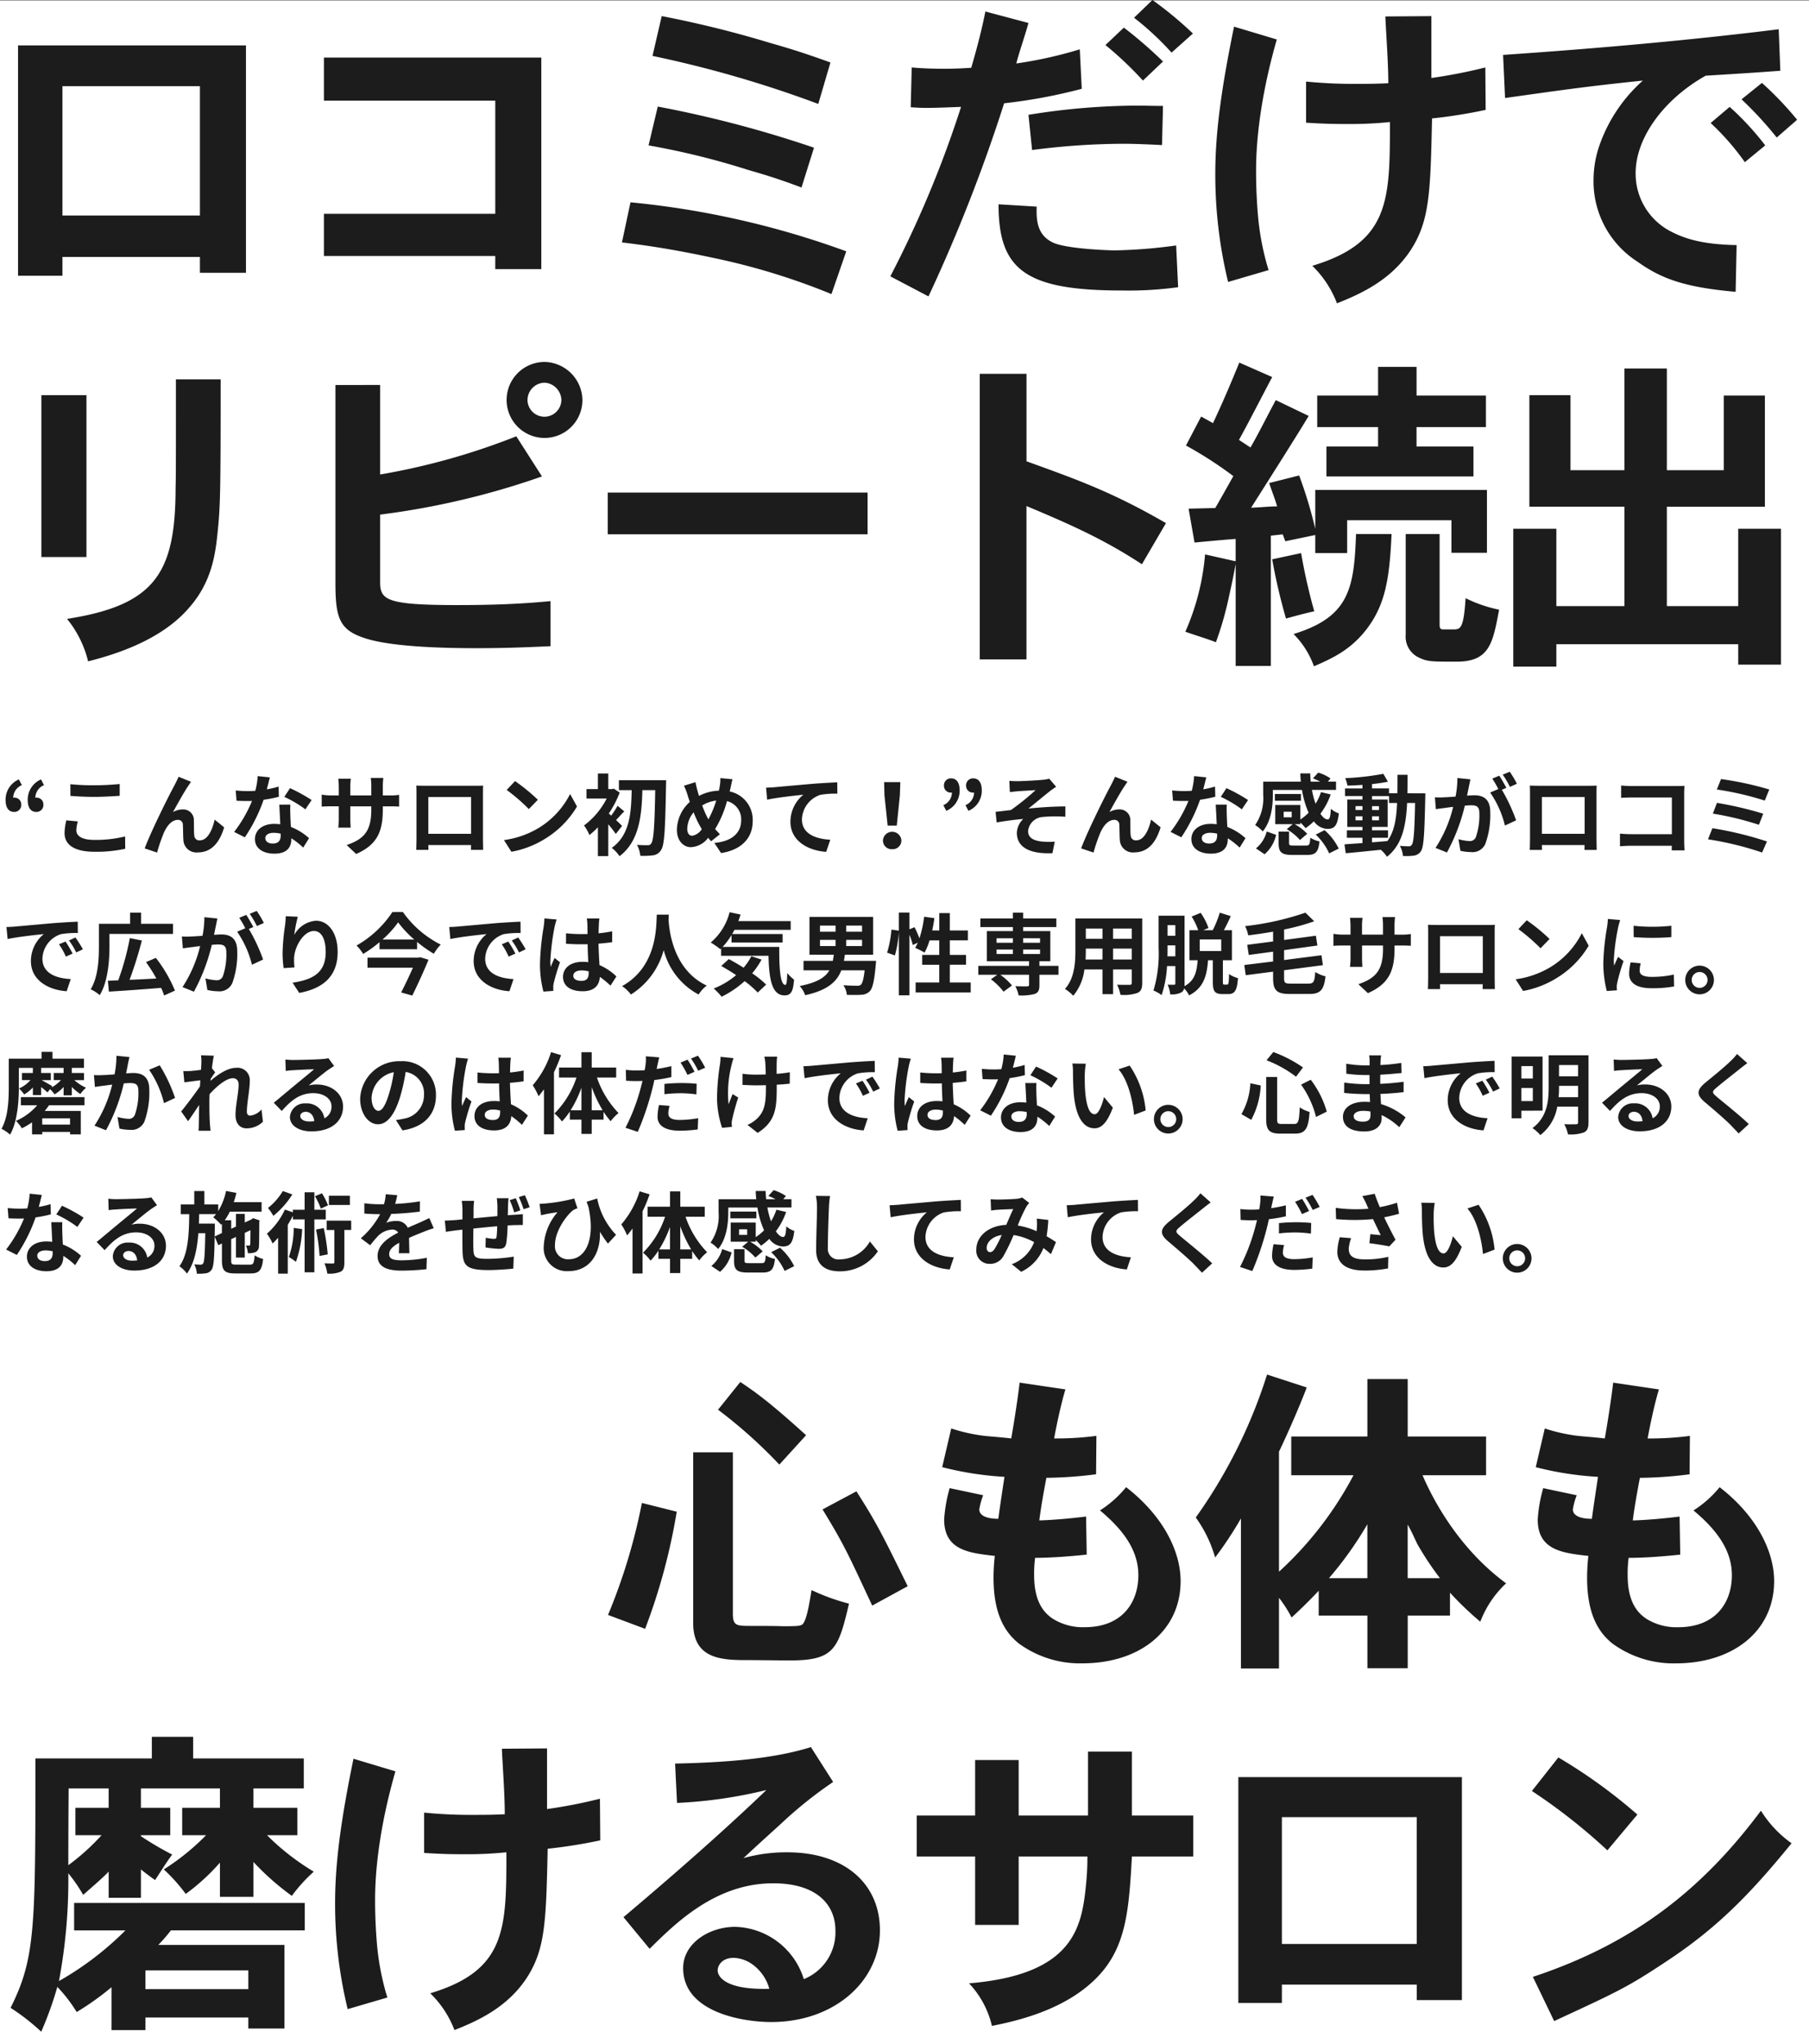
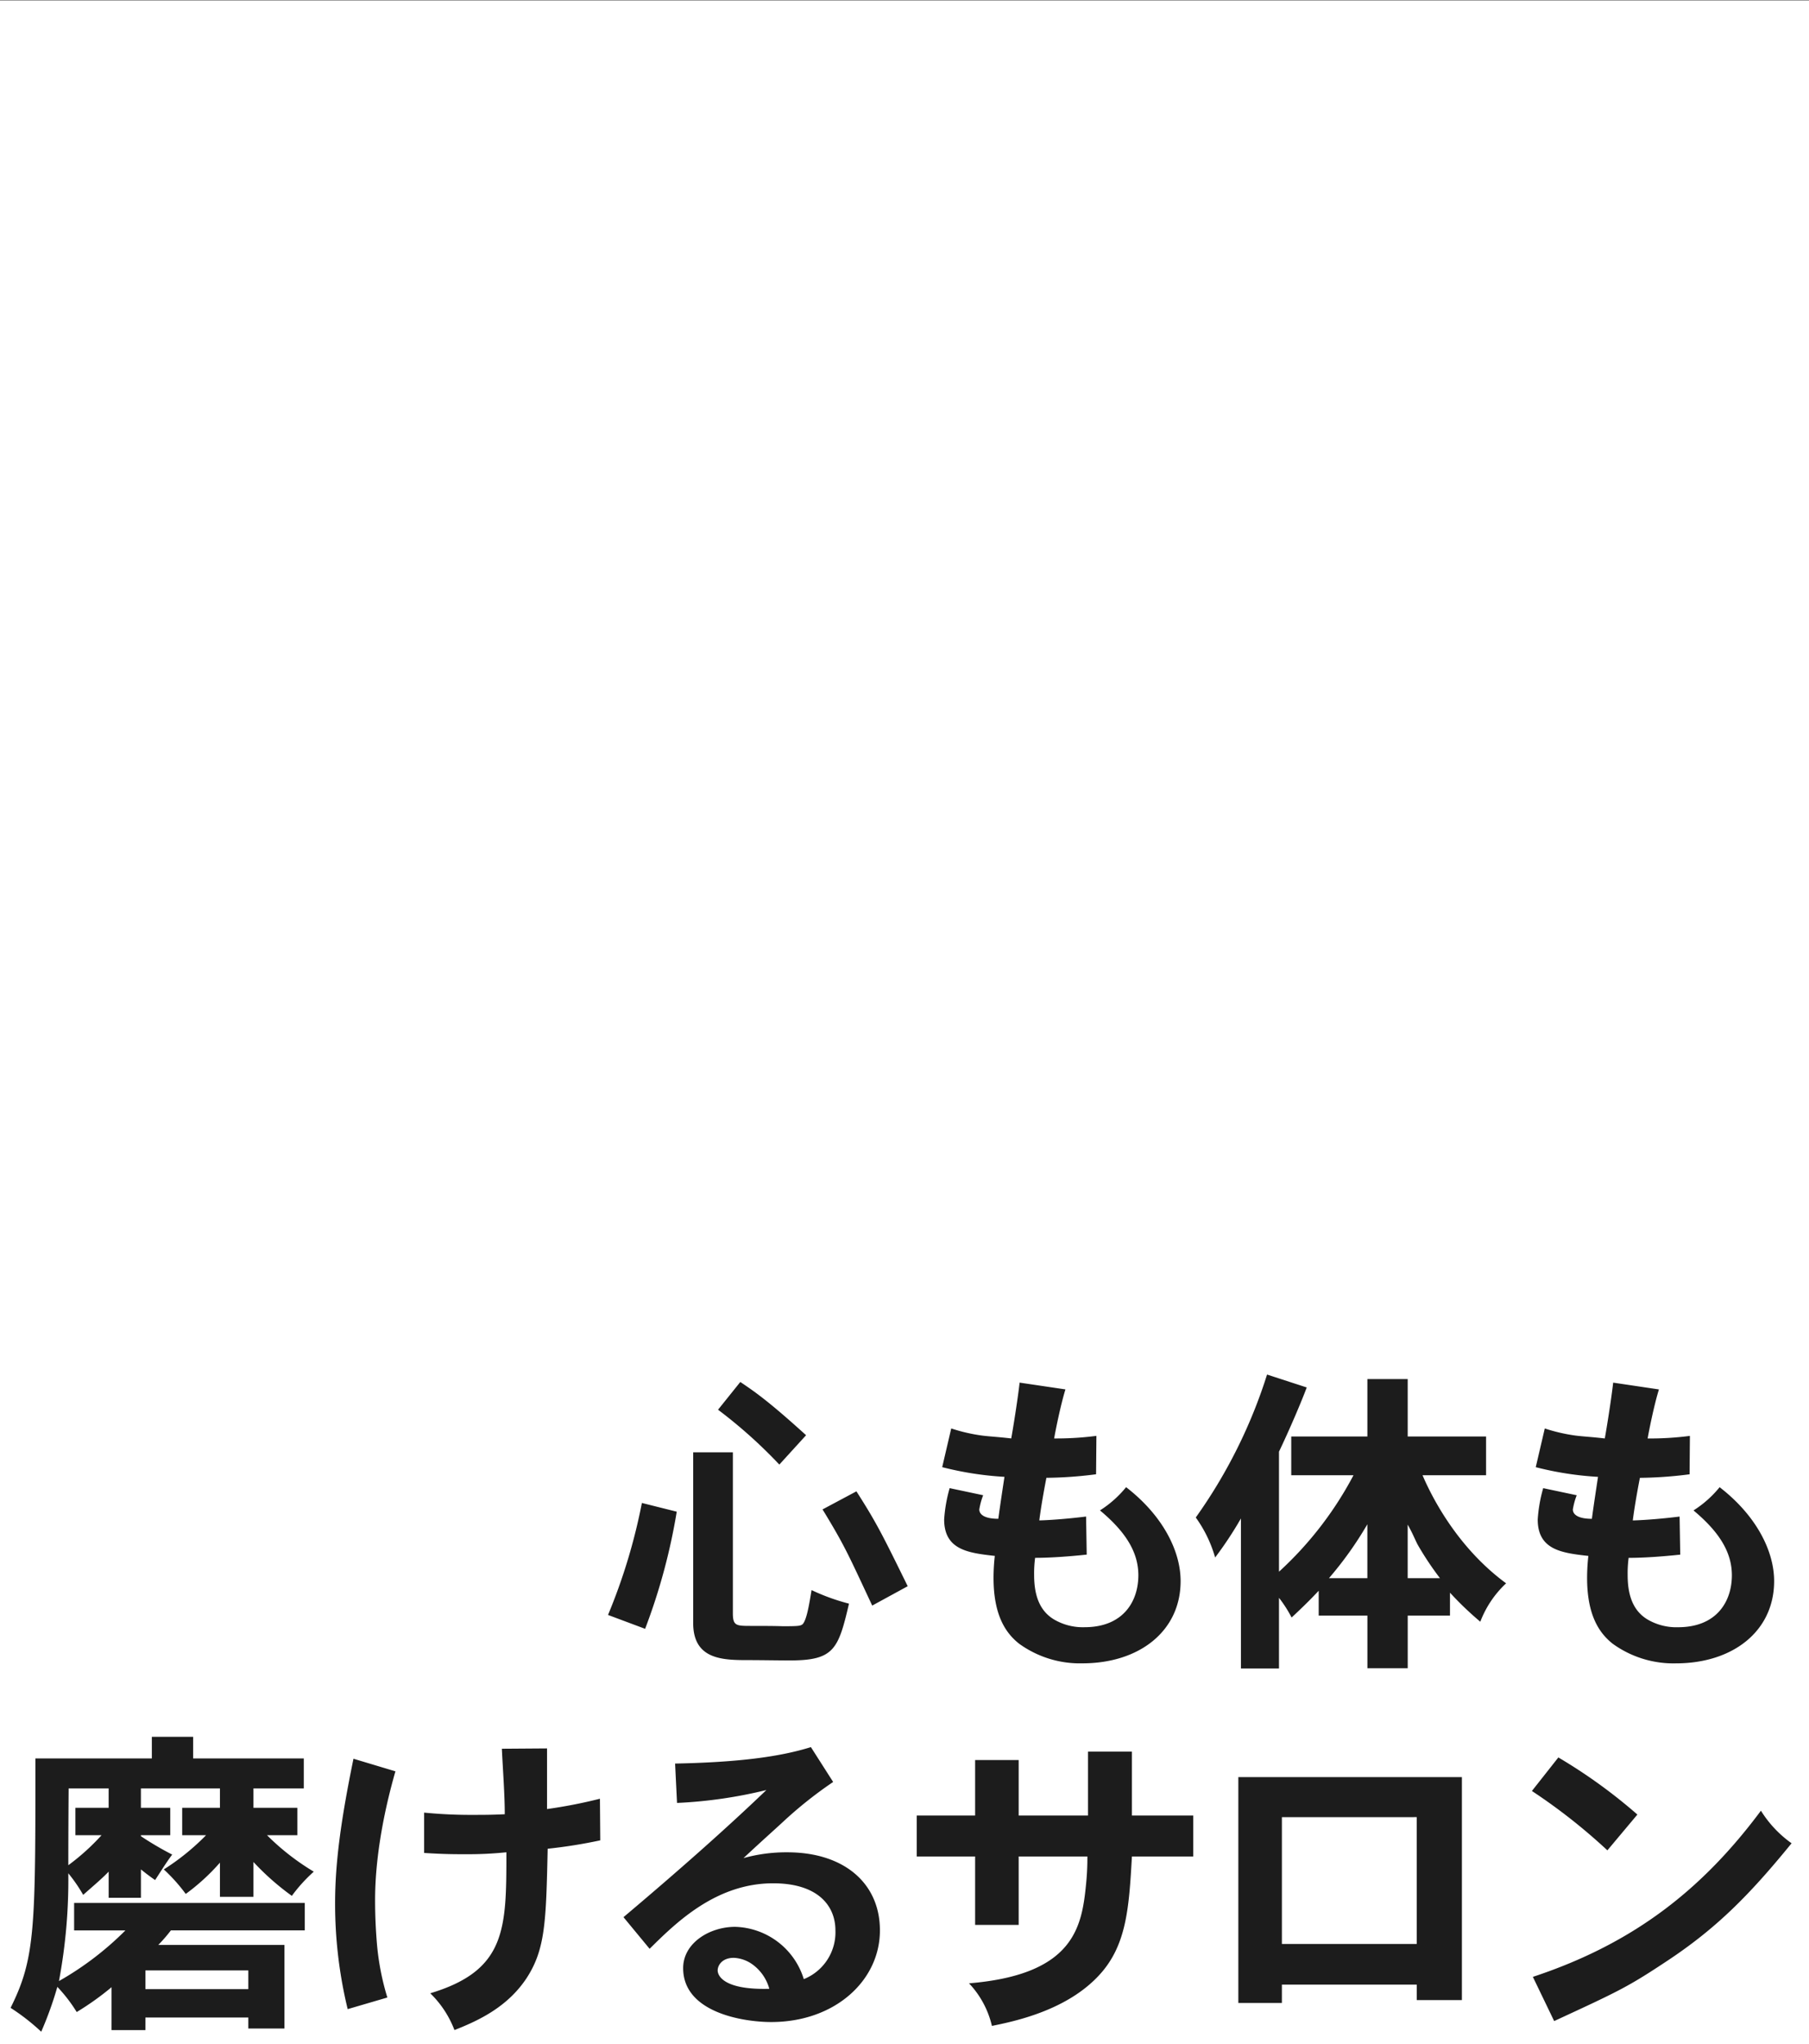
<svg xmlns="http://www.w3.org/2000/svg" width="286" height="323.096" viewBox="0 0 286 323.096">
  <rect x="0" y="0" width="286" height="323.096" fill="#808080" stroke="none" />
  <g id="グループ_10890" data-name="グループ 10890" transform="translate(-225 2113.096)">
    <path id="パス_46371" data-name="パス 46371" d="M0,0H286V323H0Z" transform="translate(225 -2113)" fill="#fff" />
-     <path id="パス_46372" data-name="パス 46372" d="M2.982,5.094a3.48,3.48,0,0,0-2.1,3.248c0,1.19.462,1.89,1.358,1.89A1.088,1.088,0,0,0,3.36,9.056,1.062,1.062,0,0,0,2.24,7.978a.574.574,0,0,0-.154.014A2.193,2.193,0,0,1,3.458,6Zm3.5,0a3.48,3.48,0,0,0-2.1,3.248c0,1.19.462,1.89,1.358,1.89A1.088,1.088,0,0,0,6.86,9.056,1.062,1.062,0,0,0,5.74,7.978a.574.574,0,0,0-.154.014A2.193,2.193,0,0,1,6.958,6ZM11.13,7.7c1.134.084,2.338.154,3.794.154,1.316,0,3.038-.1,4-.168V5.822c-1.064.112-2.646.2-4.018.2a36.336,36.336,0,0,1-3.78-.168Zm-.644,3.864a8.918,8.918,0,0,0-.28,2c0,1.9,1.6,2.968,4.774,2.968a21.168,21.168,0,0,0,4.816-.476l-.014-1.946a19.66,19.66,0,0,1-4.872.546c-2,0-2.842-.644-2.842-1.526a5.752,5.752,0,0,1,.238-1.4Zm19.726-6.09-1.974-.8c-.252.588-.5,1.036-.686,1.414C26.824,7.4,23.9,13.228,22.876,16l1.96.658a26.758,26.758,0,0,1,1.05-3.08c.49-1.134,1.26-2.086,2.212-2.086a.746.746,0,0,1,.812.77c.042.56.028,1.694.084,2.436a2.061,2.061,0,0,0,2.3,1.932c2.142,0,3.43-1.568,4.144-3.962l-1.5-1.218c-.392,1.722-1.148,3.276-2.338,3.276a.783.783,0,0,1-.882-.756c-.084-.574-.042-1.694-.07-2.31a1.674,1.674,0,0,0-1.722-1.82,3.155,3.155,0,0,0-1.582.42c.686-1.218,1.736-3.15,2.422-4.144C29.918,5.892,30.072,5.64,30.212,5.472ZM49.266,8.356A24.947,24.947,0,0,0,45.85,6.48l-.9,1.372a18.485,18.485,0,0,1,3.332,1.974ZM44.044,6.228a14.644,14.644,0,0,1-1.862.434c.2-.742.364-1.442.476-1.89l-1.918-.2A11.8,11.8,0,0,1,40.362,6.9c-.42.028-.84.042-1.246.042a17.623,17.623,0,0,1-1.848-.1l.126,1.624c.6.028,1.162.042,1.736.042.238,0,.476,0,.714-.014a21.153,21.153,0,0,1-2.828,4.9l1.694.854a25.592,25.592,0,0,0,2.968-5.936,20.317,20.317,0,0,0,2.408-.476Zm.336,7.714c0,.742-.308,1.288-1.246,1.288-.756,0-1.19-.35-1.19-.868,0-.49.518-.826,1.316-.826a4.907,4.907,0,0,1,1.12.14Zm-.224-4.858c.042.84.112,2.058.154,3.094-.294-.028-.616-.056-.938-.056-1.932,0-3.066,1.05-3.066,2.408,0,1.526,1.358,2.3,3.08,2.3,1.974,0,2.674-1.008,2.674-2.3V14.4a12.342,12.342,0,0,1,1.876,1.47l.924-1.484a9.236,9.236,0,0,0-2.87-1.778c-.042-.686-.07-1.358-.084-1.75-.014-.616-.042-1.19,0-1.778ZM60.522,7.628V6.158a12.038,12.038,0,0,1,.084-1.3H58.618a9.239,9.239,0,0,1,.084,1.3v1.47H55.384V6.256a8.625,8.625,0,0,1,.084-1.274H53.48a11.372,11.372,0,0,1,.084,1.26V7.628h-1.19A9.257,9.257,0,0,1,50.862,7.5v1.9c.308-.028.812-.056,1.512-.056h1.19v1.9a11.322,11.322,0,0,1-.084,1.47h1.96c-.014-.28-.056-.854-.056-1.47V9.35H58.7v.532c0,3.43-1.19,4.648-3.892,5.586l1.5,1.414c3.374-1.484,4.214-3.6,4.214-7.07V9.35h1.036c.742,0,1.232.014,1.54.042V7.53a8.3,8.3,0,0,1-1.54.1ZM74.48,7.88v5.81H67.718V7.88Zm1.876-.448c0-.42,0-.938.028-1.358C75.88,6.1,75.348,6.1,75,6.1H67.3c-.378,0-.91-.014-1.484-.028.028.392.028.966.028,1.358v6.846c0,.672-.028,1.89-.042,1.96h1.932l-.014-.77h6.748l-.014.77h1.932c0-.056-.028-1.4-.028-1.946ZM81.424,5.36l-1.316,1.4a29.109,29.109,0,0,1,3.5,3.024l1.428-1.47A29.4,29.4,0,0,0,81.424,5.36Zm-1.75,9.324,1.176,1.848a15.162,15.162,0,0,0,5.194-1.974,14.887,14.887,0,0,0,5.18-5.18L90.132,7.4a13.275,13.275,0,0,1-5.1,5.446A14.43,14.43,0,0,1,79.674,14.684Zm18.676-2.24c-.154-.154-.532-.532-.952-.924.378-.392.812-.9,1.3-1.372l-1.064-.882a13.8,13.8,0,0,1-1.008,1.554q-.21-.189-.378-.336a15.577,15.577,0,0,0,1.722-3.318l-.938-.616-.266.07h-.6V4.156H94.528V6.62H92.722v1.5h3.192a12.2,12.2,0,0,1-3.584,4.256,6.613,6.613,0,0,1,.854,1.512,11.933,11.933,0,0,0,1.344-1.232v4.564h1.638V12.192a16.091,16.091,0,0,1,1.19,1.526Zm-.5-7.224V6.788h2.016c-.07,3.57-.28,7.112-3.15,9.128a5.493,5.493,0,0,1,1.232,1.316c3.122-2.366,3.5-6.4,3.612-10.444h2.03c-.1,5.726-.252,7.98-.644,8.442a.557.557,0,0,1-.518.266c-.336,0-.994,0-1.722-.056a4.275,4.275,0,0,1,.518,1.722,11.329,11.329,0,0,0,2.03-.07,1.709,1.709,0,0,0,1.26-.84c.532-.756.658-3.192.784-10.192.014-.224.014-.84.014-.84ZM109.438,14c-.5,0-.784-.434-.784-1.106a4.231,4.231,0,0,1,1.008-2.6,15.259,15.259,0,0,0,1.288,2.66A2.266,2.266,0,0,1,109.438,14Zm3.794-5.558A16.518,16.518,0,0,1,112,11.408a13.891,13.891,0,0,1-.98-2.2A5.405,5.405,0,0,1,113.232,8.44Zm2.254-1.974c.084-.35.21-1.022.322-1.4l-1.918-.182a7.482,7.482,0,0,1-.1,1.316c-.042.21-.084.434-.14.672a7.228,7.228,0,0,0-3.136.826c-.1-.294-.182-.588-.252-.854-.112-.406-.224-.868-.308-1.316l-1.82.56a10.2,10.2,0,0,1,.56,1.442c.112.378.238.756.364,1.12a6.082,6.082,0,0,0-2.044,4.382c0,1.792,1.064,2.772,2.212,2.772a3.62,3.62,0,0,0,2.73-1.484c.14.182.308.364.476.546l1.386-1.106c-.252-.252-.5-.532-.756-.826a16.878,16.878,0,0,0,1.876-4.41,2.97,2.97,0,0,1,2.24,3.052c0,1.736-1.19,3.29-4.242,3.556l1.064,1.6c2.9-.434,5-2.114,5-5.054A4.569,4.569,0,0,0,115.36,7Zm5.628-.07.168,1.9c1.61-.35,4.536-.658,5.726-.784a5.541,5.541,0,0,0-2.044,4.27c0,3,2.744,4.564,5.656,4.76l.644-1.918c-2.338-.126-4.48-.938-4.48-3.22A4.227,4.227,0,0,1,129.71,7.53a14.317,14.317,0,0,1,2.674-.182l-.014-1.792c-.966.042-2.492.126-3.92.238-2.534.224-4.83.42-5.978.532C122.192,6.354,121.66,6.382,121.114,6.4ZM140.336,12.4h1.442l.49-4.788.07-2.086h-2.562l.056,2.086Zm.714,3.724a1.369,1.369,0,0,0,1.456-1.372,1.458,1.458,0,0,0-2.912,0A1.369,1.369,0,0,0,141.05,16.126Zm8.554-6.062a3.44,3.44,0,0,0,2.114-3.234c0-1.2-.476-1.9-1.358-1.9A1.088,1.088,0,0,0,149.24,6.1a1.062,1.062,0,0,0,1.12,1.078.476.476,0,0,0,.14-.014,2.2,2.2,0,0,1-1.358,2Zm3.5,0a3.44,3.44,0,0,0,2.114-3.234c0-1.2-.476-1.9-1.358-1.9A1.088,1.088,0,0,0,152.74,6.1a1.062,1.062,0,0,0,1.12,1.078.476.476,0,0,0,.14-.014,2.2,2.2,0,0,1-1.358,2Zm6.468-4.746.084,1.778c.434-.042.9-.1,1.246-.126.56-.056,2.268-.14,2.828-.182a39.277,39.277,0,0,1-3.906,3.15c-.714.084-1.68.21-2.422.28l.168,1.68c1.386-.238,2.94-.448,4.2-.546a3.241,3.241,0,0,0-1.008,2.184c0,2.31,2.072,3.374,5.628,3.22l.364-1.82a12.073,12.073,0,0,1-2.114-.028c-1.246-.154-2.1-.574-2.1-1.666a2.491,2.491,0,0,1,2.338-2.212A20.906,20.906,0,0,1,168.434,11V9.364c-1.694,0-3.976.14-5.838.336.938-.742,2.31-1.89,3.3-2.674.28-.238.8-.574,1.078-.77l-1.092-1.274a5.437,5.437,0,0,1-.966.168c-.84.1-3.444.224-4.032.224C160.412,5.374,160.006,5.36,159.572,5.318Zm18.69.154-1.974-.8c-.252.588-.5,1.036-.686,1.414-.728,1.316-3.654,7.14-4.676,9.912l1.96.658a26.758,26.758,0,0,1,1.05-3.08c.49-1.134,1.26-2.086,2.212-2.086a.746.746,0,0,1,.812.77c.042.56.028,1.694.084,2.436a2.061,2.061,0,0,0,2.3,1.932c2.142,0,3.43-1.568,4.144-3.962l-1.5-1.218c-.392,1.722-1.148,3.276-2.338,3.276a.783.783,0,0,1-.882-.756c-.084-.574-.042-1.694-.07-2.31a1.674,1.674,0,0,0-1.722-1.82,3.155,3.155,0,0,0-1.582.42c.686-1.218,1.736-3.15,2.422-4.144C177.968,5.892,178.122,5.64,178.262,5.472Zm19.054,2.884A24.946,24.946,0,0,0,193.9,6.48L193,7.852a18.484,18.484,0,0,1,3.332,1.974Zm-5.222-2.128a14.644,14.644,0,0,1-1.862.434c.2-.742.364-1.442.476-1.89l-1.918-.2a11.8,11.8,0,0,1-.378,2.324c-.42.028-.84.042-1.246.042a17.623,17.623,0,0,1-1.848-.1l.126,1.624c.6.028,1.162.042,1.736.042.238,0,.476,0,.714-.014a21.154,21.154,0,0,1-2.828,4.9l1.694.854a25.592,25.592,0,0,0,2.968-5.936,20.316,20.316,0,0,0,2.408-.476Zm.336,7.714c0,.742-.308,1.288-1.246,1.288-.756,0-1.19-.35-1.19-.868,0-.49.518-.826,1.316-.826a4.907,4.907,0,0,1,1.12.14Zm-.224-4.858c.042.84.112,2.058.154,3.094-.294-.028-.616-.056-.938-.056-1.932,0-3.066,1.05-3.066,2.408,0,1.526,1.358,2.3,3.08,2.3,1.974,0,2.674-1.008,2.674-2.3V14.4a12.342,12.342,0,0,1,1.876,1.47l.924-1.484a9.236,9.236,0,0,0-2.87-1.778c-.042-.686-.07-1.358-.084-1.75-.014-.616-.042-1.19,0-1.778Zm12.012,2h-1.274V10.2h1.274ZM201.236,6.76h4.606a14.362,14.362,0,0,0,1.05,3.6,8.049,8.049,0,0,1-1.316,1.078V9.14h-3.962v3.024h2.772l-.952.8a8.525,8.525,0,0,1,2.086,1.708l1.148-.98a7.989,7.989,0,0,0-1.988-1.526h.9v-.252a6.6,6.6,0,0,1,.826.882,9.435,9.435,0,0,0,1.316-1.078,2.749,2.749,0,0,0,2.114,1.2c1.12,0,1.6-.462,1.834-2.45a3.983,3.983,0,0,1-1.26-.728c-.07,1.2-.182,1.666-.49,1.68-.392,0-.784-.322-1.162-.9a11.162,11.162,0,0,0,1.624-3.052l-1.54-.364a8.138,8.138,0,0,1-.854,1.834,14.117,14.117,0,0,1-.574-2.184h3.808V5.444H209.93l.42-.5a6.607,6.607,0,0,0-1.946-.924l-.826.91a10.179,10.179,0,0,1,1.134.518h-1.484c-.042-.42-.07-.868-.084-1.3h-1.568q.021.651.084,1.3h-5.95v2.1a7.449,7.449,0,0,1-1.274,4.76,5.487,5.487,0,0,1,1.2,1.008c1.33-1.582,1.6-4.018,1.6-5.74Zm4.438.644h-4.116V8.468h4.116Zm-5.74,9.52a5.746,5.746,0,0,0,1.82-3.066l-1.484-.532A5.126,5.126,0,0,1,198.562,16Zm4.62-1.372c-.644,0-.756-.042-.756-.42V13.34h-1.652v1.806c0,1.442.42,1.89,2.226,1.89h2.24c1.358,0,1.82-.42,2-2.142a4.358,4.358,0,0,1-1.456-.588c-.07,1.106-.154,1.246-.7,1.246Zm3.458-1.736a9.435,9.435,0,0,1,2.128,2.968l1.512-.756a9.36,9.36,0,0,0-2.24-2.912Zm8.9.5h2.534V13.144h-2.534V12.6h2.478V8.272h-2.478V7.726H219.6V8.818h1.274c-.1,2.506-.434,4.508-1.526,6.02-.812.07-1.638.14-2.436.2Zm-2.6-2.758v-.63H215.4v.63Zm3.7-.63v.63h-1.092v-.63Zm-1.092-.994V9.322h1.092v.616Zm-2.6-.616H215.4v.616h-1.092Zm8.19-2.03c.028-.924.028-1.9.028-2.926h-1.6c0,1.036,0,2-.014,2.926H219.6v-.77h-2.688V5.836c.91-.1,1.778-.224,2.52-.378l-.728-1.246a43.377,43.377,0,0,1-6.034.686,5.186,5.186,0,0,1,.364,1.176c.756-.014,1.554-.056,2.366-.112v.56h-2.758v1.2H215.4v.546H213V12.6H215.4v.546H212.94V14.32H215.4v.84c-1.078.07-2.058.14-2.842.2l.2,1.4c1.512-.126,3.528-.336,5.544-.546a5.455,5.455,0,0,1,.98,1.106c2.352-1.862,3-4.746,3.178-8.5h1.26c-.084,4.522-.224,6.23-.518,6.608a.509.509,0,0,1-.476.238c-.266,0-.8-.014-1.414-.07a3.9,3.9,0,0,1,.49,1.6,9.391,9.391,0,0,0,1.736-.056,1.562,1.562,0,0,0,1.106-.7c.448-.644.56-2.674.686-8.4,0-.2.014-.742.014-.742ZM239.82,5.78a16.568,16.568,0,0,0-1.134-1.9l-1.106.462a13.968,13.968,0,0,1,1.134,1.932Zm-9.408-.91a15.349,15.349,0,0,1-.294,2.94c-.7.056-1.358.1-1.792.112a12.873,12.873,0,0,1-1.47,0L227.01,9.8c.434-.07,1.148-.168,1.54-.21.266-.042.7-.1,1.19-.154a20.564,20.564,0,0,1-2.786,6.482l1.806.728a30.043,30.043,0,0,0,2.828-7.406c.392-.028.728-.056.952-.056.868,0,1.344.154,1.344,1.26a10.585,10.585,0,0,1-.56,3.794,1.019,1.019,0,0,1-1.036.6,8.09,8.09,0,0,1-1.708-.294l.308,1.834a7.849,7.849,0,0,0,1.652.2,2.215,2.215,0,0,0,2.282-1.274,13.553,13.553,0,0,0,.784-5.054c0-1.988-1.036-2.646-2.506-2.646-.28,0-.7.028-1.162.056.1-.5.21-1.008.294-1.428.07-.35.154-.784.238-1.148Zm7.742,1.554c-.28-.518-.77-1.4-1.12-1.918l-1.106.462a15.48,15.48,0,0,1,.952,1.652l-1.288.546a15.7,15.7,0,0,1,2.338,5.222l1.764-.826a27.547,27.547,0,0,0-2.254-4.83ZM250.53,7.88v5.81h-6.762V7.88Zm1.876-.448c0-.42,0-.938.028-1.358-.5.028-1.036.028-1.386.028h-7.7c-.378,0-.91-.014-1.484-.028.028.392.028.966.028,1.358v6.846c0,.672-.028,1.89-.042,1.96h1.932l-.014-.77h6.748l-.014.77h1.932c0-.056-.028-1.4-.028-1.946Zm13.916,8.876c-.028-.42-.056-1.162-.056-1.652V7.4c0-.406.028-.966.042-1.288-.238.014-.826.028-1.232.028h-7.042c-.49,0-1.218-.028-1.736-.084V8.006c.392-.028,1.148-.056,1.736-.056h6.286v5.8h-6.454c-.63,0-1.26-.042-1.75-.084v2c.462-.042,1.26-.084,1.806-.084h6.384c0,.266,0,.5-.014.728Zm5.768-11.27-.658,1.652a48.029,48.029,0,0,1,7.574,1.75l.714-1.75A51.126,51.126,0,0,0,272.09,5.038ZM271.446,8.8,270.8,10.5a48.674,48.674,0,0,1,7.28,1.764l.686-1.75A57.714,57.714,0,0,0,271.446,8.8Zm-.714,4-.7,1.764a49.947,49.947,0,0,1,8.554,2.086l.77-1.75A56.351,56.351,0,0,0,270.732,12.808ZM10.36,30.72l-1.036.434A10.8,10.8,0,0,1,10.416,33.1l1.064-.476A18.348,18.348,0,0,0,10.36,30.72Zm1.568-.644-1.022.476a12.316,12.316,0,0,1,1.148,1.89l1.05-.5A20.941,20.941,0,0,0,11.928,30.076ZM1.022,28.424l.182,1.9c1.61-.35,4.522-.658,5.726-.784a5.5,5.5,0,0,0-2.044,4.27c0,3.01,2.744,4.578,5.656,4.76l.644-1.918c-2.352-.112-4.48-.938-4.48-3.22a4.208,4.208,0,0,1,2.926-3.878,14.317,14.317,0,0,1,2.674-.182l-.014-1.792c-.98.042-2.492.126-3.92.238-2.534.224-4.83.434-5.992.532C2.114,28.382,1.582,28.41,1.022,28.424ZM17.3,29.516H27.356v-1.6H22.3V26.156H20.566V27.92H15.638v3.528c0,1.974-.1,4.844-1.3,6.818a6.4,6.4,0,0,1,1.428.924c1.316-2.114,1.54-5.53,1.54-7.742Zm10.36,8.96A22.2,22.2,0,0,0,24.64,33.3l-1.554.672a26.316,26.316,0,0,1,1.638,2.59c-1.442.084-2.912.154-4.242.21a62.874,62.874,0,0,0,1.946-6.216l-1.9-.378a42.858,42.858,0,0,1-1.834,6.678c-.6.014-1.148.042-1.638.056l.154,1.722c2.17-.126,5.306-.35,8.26-.588a8.527,8.527,0,0,1,.476,1.2ZM41.72,27.78a16.567,16.567,0,0,0-1.134-1.9l-1.106.462a13.968,13.968,0,0,1,1.134,1.932Zm-9.408-.91a15.35,15.35,0,0,1-.294,2.94c-.7.056-1.358.1-1.792.112a12.873,12.873,0,0,1-1.47,0L28.91,31.8c.434-.07,1.148-.168,1.54-.21.266-.042.7-.1,1.19-.154a20.564,20.564,0,0,1-2.786,6.482l1.806.728a30.043,30.043,0,0,0,2.828-7.406c.392-.028.728-.056.952-.056.868,0,1.344.154,1.344,1.26a10.585,10.585,0,0,1-.56,3.794,1.019,1.019,0,0,1-1.036.6,8.09,8.09,0,0,1-1.708-.294l.308,1.834a7.849,7.849,0,0,0,1.652.2A2.215,2.215,0,0,0,36.722,37.3a13.553,13.553,0,0,0,.784-5.054c0-1.988-1.036-2.646-2.506-2.646-.28,0-.7.028-1.162.056.1-.5.21-1.008.294-1.428.07-.35.154-.784.238-1.148Zm7.742,1.554c-.28-.518-.77-1.4-1.12-1.918l-1.106.462a15.478,15.478,0,0,1,.952,1.652l-1.288.546a15.7,15.7,0,0,1,2.338,5.222l1.764-.826a27.548,27.548,0,0,0-2.254-4.83Zm5.124-1.708c-.014.392-.042.952-.112,1.456a33.622,33.622,0,0,0-.392,4.438,17.934,17.934,0,0,0,.168,2.31l1.722-.112a8.326,8.326,0,0,1-.07-1.47c.07-1.82,1.5-4.284,3.136-4.284,1.148,0,1.862,1.19,1.862,3.332,0,3.36-2.156,4.368-5.236,4.844l1.05,1.61c3.668-.672,6.076-2.548,6.076-6.468,0-3.052-1.5-4.942-3.43-4.942a4.286,4.286,0,0,0-3.43,2.24,22.636,22.636,0,0,1,.56-2.87Zm20.944,6.552H58.1V34.85h7.182c-.532,1.218-1.246,2.716-1.862,3.92l1.764.49c.868-1.778,1.876-3.962,2.562-5.67l-1.33-.392ZM60.48,30.4a15.9,15.9,0,0,0,2.464-2.716A16.686,16.686,0,0,0,65.492,30.4Zm1.554-4.34a16.662,16.662,0,0,1-5.67,5.292,6.538,6.538,0,0,1,1.05,1.33A18.977,18.977,0,0,0,60,30.818v1.12H65.94V30.776a19.94,19.94,0,0,0,2.646,1.876A7.913,7.913,0,0,1,69.678,31.2,16.212,16.212,0,0,1,63.7,26.058ZM80.36,30.72l-1.036.434A10.8,10.8,0,0,1,80.416,33.1l1.064-.476A18.348,18.348,0,0,0,80.36,30.72Zm1.568-.644-1.022.476a12.316,12.316,0,0,1,1.148,1.89l1.05-.5A20.943,20.943,0,0,0,81.928,30.076ZM71.022,28.424l.182,1.9c1.61-.35,4.522-.658,5.726-.784a5.5,5.5,0,0,0-2.044,4.27c0,3.01,2.744,4.578,5.656,4.76l.644-1.918c-2.352-.112-4.48-.938-4.48-3.22a4.208,4.208,0,0,1,2.926-3.878,14.317,14.317,0,0,1,2.674-.182l-.014-1.792c-.98.042-2.492.126-3.92.238-2.534.224-4.83.434-5.992.532C72.114,28.382,71.582,28.41,71.022,28.424Zm15.05-1.358a10.4,10.4,0,0,1-.126,1.358,41.091,41.091,0,0,0-.574,5.782,16.724,16.724,0,0,0,.546,4.424l1.568-.112c-.014-.2-.014-.434-.014-.574a2.737,2.737,0,0,1,.07-.644,33.072,33.072,0,0,1,.994-3.3l-.854-.686c-.21.462-.434.924-.616,1.414a6.417,6.417,0,0,1-.056-.9,36.667,36.667,0,0,1,.658-5.362A11.652,11.652,0,0,1,88,27.234Zm7,8.61c0,.812-.294,1.26-1.148,1.26-.728,0-1.288-.252-1.288-.812,0-.518.532-.84,1.316-.84a4.322,4.322,0,0,1,1.12.154Zm4.382.56a8.8,8.8,0,0,0-2.674-1.792c-.056-.938-.126-2.044-.154-3.388.756-.056,1.484-.14,2.156-.238V29.1c-.658.14-1.386.238-2.142.322,0-.616.028-1.134.042-1.442a8.855,8.855,0,0,1,.084-.9H92.778a7.845,7.845,0,0,1,.084.91c.014.294.014.854.028,1.54-.322.014-.658.014-.98.014a22.989,22.989,0,0,1-2.422-.126V31.07c.826.056,1.61.084,2.422.084.322,0,.658,0,.994-.014.014.98.056,1.988.1,2.842a6.228,6.228,0,0,0-.91-.056c-1.89,0-3.08.966-3.08,2.38,0,1.456,1.2,2.268,3.108,2.268,1.876,0,2.632-.952,2.716-2.268a14.138,14.138,0,0,1,1.68,1.386Zm6.384-9.772c-.1,1.848.1,8.2-5.488,11.3a5.834,5.834,0,0,1,1.4,1.33,11.955,11.955,0,0,0,5.18-7.028,11.1,11.1,0,0,0,5.516,7.028,5.472,5.472,0,0,1,1.288-1.414c-5.222-2.45-5.922-8.484-6.034-10.416.014-.294.028-.574.042-.8Zm14.952,6.58a9.159,9.159,0,0,1-1.232,1.806c-.8-.5-1.61-.98-2.338-1.358l-1.19,1.092c.742.42,1.554.91,2.352,1.442a12.391,12.391,0,0,1-3.542,2.114,10.859,10.859,0,0,1,1.246,1.3,15.593,15.593,0,0,0,3.64-2.464,16.033,16.033,0,0,1,2.072,1.806l1.33-1.26a16.023,16.023,0,0,0-2.212-1.778,12.661,12.661,0,0,0,1.484-2.17Zm-4.55-1.47a11.138,11.138,0,0,0,1.414-1.876v1.176h8.078V29.53h-7.98c.126-.21.252-.434.364-.658h8.89V27.486h-8.274c.126-.336.238-.686.35-1.036l-1.736-.364a9.2,9.2,0,0,1-2.982,4.788,13.717,13.717,0,0,1,1.512,1.05l.126-.112v1.162h7.5c.084,3.584.49,6.258,2.534,6.258,1.078,0,1.372-.742,1.5-2.492A6.743,6.743,0,0,1,124.46,35.7c-.028,1.134-.084,1.862-.294,1.876-.812,0-.994-2.646-.966-6.006Zm15.4-1.12H132.1v.98H129.64Zm0-2.254H132.1v.966H129.64Zm6.65.966h-2.506V28.2h2.506Zm0,2.268h-2.506v-.98h2.506Zm-2.87,2.338c.056-.322.112-.63.154-.966h4.466V26.828H127.974v5.978h3.85c-.042.336-.1.658-.154.966h-4.634v1.5h4.088c-.658,1.12-1.96,1.946-4.69,2.478A4.468,4.468,0,0,1,127.3,39.2c3.528-.77,5.012-2.128,5.712-3.934H136.7c-.154,1.386-.364,2.086-.616,2.3a.92.92,0,0,1-.616.14c-.378,0-1.26-.014-2.128-.084a3.3,3.3,0,0,1,.546,1.526c.882.014,1.736.028,2.226-.014a1.958,1.958,0,0,0,1.386-.546c.448-.448.728-1.6.952-4.144.028-.224.056-.672.056-.672Zm16.744,3.416v-2.8h2.562V32.834h-2.562v-2.3h2.856V28.97h-2.856V26.226H148.5V28.97h-1.12c.14-.63.252-1.288.35-1.946L146.1,26.8a16.944,16.944,0,0,1-.742,3.416,16.052,16.052,0,0,0-.77-1.764l-.812.336V26.142h-1.666V29l-1.176-.168a16.64,16.64,0,0,1-.686,3.64l1.232.448a17.841,17.841,0,0,0,.63-3.71v10.01h1.666V29.656a9.734,9.734,0,0,1,.532,1.61l.8-.364c-.14.294-.28.56-.42.812a14.722,14.722,0,0,1,1.484.756,9.564,9.564,0,0,0,.784-1.932h1.54v2.3h-2.7v1.554h2.7v2.8H144.76V38.77h8.708V37.188Zm7.392-5.208h2.576v.714h-2.576Zm0-1.778h2.576v.714h-2.576Zm6.874,0v.714h-2.674V30.2Zm0,2.492h-2.674V31.98h2.674Zm2.912,1.876h-3.01v-.742h1.722v-4.76h-4.3v-.63h5.25V27.08h-5.25v-.924h-1.624v.924h-5.138v1.358h5.138v.63h-4.116v4.76h6.678v.742h-8.022v1.4h3l-1.008.714a10.274,10.274,0,0,1,2,1.96l1.33-.98a9.621,9.621,0,0,0-1.848-1.694h4.55v1.582c0,.182-.084.238-.308.252s-1.12,0-1.862-.028a5.661,5.661,0,0,1,.518,1.456,8.234,8.234,0,0,0,2.534-.224c.588-.224.756-.6.756-1.4V35.97h3.01Zm8.638-1.008V31.84h2.954v1.722Zm-4.354,0c.028-.518.042-1.022.042-1.47V31.84H174.3v1.722Zm2.674-4.9v1.624h-2.632V28.662Zm4.634,1.624H175.98V28.662h2.954Zm1.652-3.206h-10.57v5c0,1.96-.126,4.452-1.652,6.132a6.149,6.149,0,0,1,1.316,1.078,8.017,8.017,0,0,0,1.764-4.158H174.3v3.906h1.68V35.13h2.954v2.1c0,.252-.1.336-.364.336s-1.176.014-1.96-.028a6.294,6.294,0,0,1,.532,1.6,6.5,6.5,0,0,0,2.688-.294c.56-.252.756-.7.756-1.6Zm12.488,5.138h-3.4V30.384h3.4Zm-8.5.84c.014-.49.014-.938.014-1.358v-.378h1.232v1.736Zm1.246-4.928v1.68H184.59V28.13Zm7.728,9.394c-.182,0-.21-.042-.21-.476V33.674h1.428V28.928h-1.274c.364-.658.742-1.456,1.092-2.226l-1.736-.546a16.406,16.406,0,0,1-1.12,2.772h-1.484l.812-.35a9.514,9.514,0,0,0-1.232-2.394l-1.428.588a9.8,9.8,0,0,1,1.036,2.156h-1.386v4.746h1.3c-.14,1.778-.42,3.206-2.086,4.1a3.94,3.94,0,0,0,.014-.42V26.632h-4.1V31.7a20.382,20.382,0,0,1-.812,6.762,5.554,5.554,0,0,1,1.288.728,17.282,17.282,0,0,0,.854-4.592h1.316v2.73c0,.168-.056.224-.21.224s-.574,0-1.008-.014a5.148,5.148,0,0,1,.406,1.526,3.187,3.187,0,0,0,1.764-.308.936.936,0,0,0,.434-.63,4.02,4.02,0,0,1,.784,1.106c2.31-1.176,2.814-3.122,3-5.558h.756v3.388c0,1.47.266,1.96,1.512,1.96h.938c.994,0,1.386-.546,1.526-2.52a4.51,4.51,0,0,1-1.414-.644c-.028,1.456-.084,1.666-.294,1.666Zm10.528-.154c-.924,0-1.064-.112-1.064-.9V35.256l6.132-.8-.224-1.568-5.908.756V32.078l5.264-.728L208.04,29.8l-5.026.672V28.816a34.205,34.205,0,0,0,4.76-1.3l-1.386-1.358a44.776,44.776,0,0,1-9.548,2.128,5.127,5.127,0,0,1,.5,1.456c1.274-.154,2.618-.35,3.934-.588v1.554l-4.088.532.238,1.6,3.85-.518V33.87l-4.55.56.224,1.61,4.326-.56v.994c0,1.974.574,2.534,2.646,2.534H207c1.806,0,2.31-.7,2.562-2.786a5.726,5.726,0,0,1-1.624-.686c-.1,1.526-.252,1.834-1.078,1.834Zm16.394-7.742v-1.47a12.038,12.038,0,0,1,.084-1.3h-1.988a9.238,9.238,0,0,1,.084,1.3v1.47h-3.318V28.256a8.626,8.626,0,0,1,.084-1.274H213.43a11.372,11.372,0,0,1,.084,1.26v1.386h-1.19a9.257,9.257,0,0,1-1.512-.126v1.9c.308-.028.812-.056,1.512-.056h1.19v1.9a11.32,11.32,0,0,1-.084,1.47h1.96c-.014-.28-.056-.854-.056-1.47v-1.9h3.318v.532c0,3.43-1.19,4.648-3.892,5.586l1.5,1.414c3.374-1.484,4.214-3.6,4.214-7.07V31.35h1.036c.742,0,1.232.014,1.54.042V29.53a8.3,8.3,0,0,1-1.54.1Zm13.958.252v5.81h-6.762V29.88Zm1.876-.448c0-.42,0-.938.028-1.358-.5.028-1.036.028-1.386.028h-7.7c-.378,0-.91-.014-1.484-.028.028.392.028.966.028,1.358v6.846c0,.672-.028,1.89-.042,1.96h1.932l-.014-.77h6.748l-.014.77h1.932c0-.056-.028-1.4-.028-1.946Zm5.068-2.072-1.316,1.4a29.109,29.109,0,0,1,3.5,3.024l1.428-1.47A29.4,29.4,0,0,0,241.374,27.36Zm-1.75,9.324,1.176,1.848a15.162,15.162,0,0,0,5.194-1.974,14.887,14.887,0,0,0,5.18-5.18L250.082,29.4a13.275,13.275,0,0,1-5.1,5.446A14.429,14.429,0,0,1,239.624,36.684Zm18.648-8.456.014,1.792a38.372,38.372,0,0,0,5.95,0V28.228A28.289,28.289,0,0,1,258.272,28.228ZM257.8,34.01a8.545,8.545,0,0,0-.238,1.806c0,1.414,1.134,2.282,3.528,2.282a19.271,19.271,0,0,0,3.584-.28l-.042-1.876a15.978,15.978,0,0,1-3.472.364c-1.4,0-1.932-.364-1.932-.98a4.562,4.562,0,0,1,.168-1.162Zm-3.6-6.86a10.359,10.359,0,0,1-.14,1.358A38.442,38.442,0,0,0,253.484,34a17.7,17.7,0,0,0,.546,4.536l1.6-.112c-.014-.2-.014-.42-.028-.574a4.072,4.072,0,0,1,.084-.644,33.426,33.426,0,0,1,.994-3.4l-.868-.672c-.2.448-.42.91-.616,1.4a6.69,6.69,0,0,1-.056-.9,34.279,34.279,0,0,1,.672-5.082,11.652,11.652,0,0,1,.336-1.232Zm14.5,7.378A2.268,2.268,0,1,0,270.97,36.8,2.274,2.274,0,0,0,268.7,34.528Zm0,3.514a1.253,1.253,0,1,1,1.26-1.246A1.249,1.249,0,0,1,268.7,38.042ZM11.074,59.65h-4.4v-.98h4.4ZM3.3,56.6H5.88a9.241,9.241,0,0,1-3.36,2.464,6.532,6.532,0,0,1,.938,1.176,11.048,11.048,0,0,0,1.61-.952V61.2h1.61v-.392h4.4V61.2h1.694v-3.71H7.07a10.148,10.148,0,0,0,.686-.9h5.6V55.31H3.3Zm4.984-3.01c-.28-.168-1.288-.756-1.722-.966h1.47V51.5H6.5V50.69h3.556V51.5H8.5v1.12H9.632a5.752,5.752,0,0,1-1.526,1.19Zm5-.966V51.5H11.354V50.69h1.918V49.234H8.3V48.156H6.566v1.078H1.386v4.4c0,2-.07,4.774-1.148,6.678a6.457,6.457,0,0,1,1.358.924c1.19-2.072,1.386-5.39,1.386-7.6V50.69H5.194V51.5H3.472v1.12H4.816A5.269,5.269,0,0,1,3,53.952a4.3,4.3,0,0,1,.812.938,5.669,5.669,0,0,0,1.386-1.106v1.2H6.5v-1.26c.392.294.784.63,1.008.84l.406-.518a6.256,6.256,0,0,1,.714.826,6.059,6.059,0,0,0,1.428-1.162V55.03h1.3V53.7A7.305,7.305,0,0,0,12.7,54.82a6.057,6.057,0,0,1,.9-.994,7.109,7.109,0,0,1-1.848-1.2Zm5.124-3.85a15.35,15.35,0,0,1-.294,2.94c-.7.056-1.358.1-1.792.112a12.873,12.873,0,0,1-1.47,0l.154,1.876c.434-.07,1.148-.168,1.54-.21.266-.042.7-.1,1.19-.154a20.608,20.608,0,0,1-2.8,6.482l1.82.728a29.446,29.446,0,0,0,2.814-7.406c.392-.028.728-.056.952-.056.882,0,1.358.154,1.358,1.26a10.254,10.254,0,0,1-.574,3.794,1.008,1.008,0,0,1-1.036.6,7.978,7.978,0,0,1-1.694-.294l.308,1.834a7.739,7.739,0,0,0,1.652.2A2.226,2.226,0,0,0,22.82,59.2a13.553,13.553,0,0,0,.784-5.054c0-1.988-1.036-2.646-2.506-2.646-.28,0-.7.028-1.162.056.1-.5.21-1.008.28-1.428.07-.35.168-.784.252-1.148Zm5.166,2.212a16.012,16.012,0,0,1,2.352,5.278l1.75-.826a24.989,24.989,0,0,0-2.422-5.152Zm17.766,6.272a2.8,2.8,0,0,1-1.778.98c-.35,0-.532-.238-.532-.6,0-1.442.462-3.472.462-4.914a1.945,1.945,0,0,0-2.184-2.044c-1.344,0-2.94,1.106-4.032,2.058a2.089,2.089,0,0,0,.028-.294c.238-.364.532-.812.714-1.05l-.518-.658c.112-.868.224-1.582.308-1.974L31.78,48.7a7.4,7.4,0,0,1,.056,1.232c0,.154-.028.546-.056,1.064-.588.084-1.19.154-1.6.182a11.791,11.791,0,0,1-1.2.014l.168,1.778c.784-.1,1.848-.238,2.52-.322l-.056.966c-.784,1.162-2.184,3.01-2.968,3.962l1.092,1.54c.476-.658,1.148-1.68,1.75-2.562-.028,1.176-.028,1.974-.056,3.052,0,.224-.014.728-.042,1.022h1.9c-.028-.308-.084-.812-.1-1.064-.084-1.3-.084-2.464-.084-3.6,0-.35.014-.728.028-1.12,1.12-1.246,2.632-2.52,3.668-2.52.574,0,.924.336.924,1.022,0,1.26-.49,3.29-.49,4.8,0,1.33.7,2.1,1.736,2.1a3.67,3.67,0,0,0,2.6-1.05Zm7.532,1.9c-.812,0-1.4-.35-1.4-.868,0-.35.336-.658.854-.658.756,0,1.274.588,1.358,1.484A7.309,7.309,0,0,1,48.874,59.16Zm3.052-10a6.686,6.686,0,0,1-1.064.14c-.784.07-3.752.14-4.48.14-.392,0-.868-.028-1.26-.07l.056,1.806a9.149,9.149,0,0,1,1.134-.112c.728-.056,2.632-.14,3.346-.154-.686.6-2.128,1.764-2.9,2.408-.826.672-2.492,2.086-3.472,2.884l1.26,1.3c1.484-1.68,2.87-2.814,5-2.814,1.61,0,2.87.84,2.87,2.086a2.021,2.021,0,0,1-1.134,1.89A2.791,2.791,0,0,0,48.328,56.3a2.33,2.33,0,0,0-2.492,2.156c0,1.386,1.456,2.268,3.388,2.268,3.346,0,5.012-1.736,5.012-3.92,0-2.016-1.792-3.486-4.144-3.486a4.662,4.662,0,0,0-1.3.154c.868-.7,2.324-1.932,3.066-2.45q.462-.315.966-.63Zm7.9,8.316c-.518,0-1.078-.686-1.078-2.086a4.347,4.347,0,0,1,3.514-4.018,22.253,22.253,0,0,1-.742,3.36C60.956,56.612,60.4,57.48,59.822,57.48Zm3.808,3.094c3.5-.532,5.292-2.6,5.292-5.516a5.291,5.291,0,0,0-5.6-5.418,6.183,6.183,0,0,0-6.384,5.936c0,2.338,1.3,4.032,2.828,4.032S62.482,57.9,63.308,55.1a30.13,30.13,0,0,0,.826-3.766A3.432,3.432,0,0,1,67.032,55a3.753,3.753,0,0,1-3.15,3.71c-.364.084-.756.154-1.288.224Zm8.442-11.508a10.4,10.4,0,0,1-.126,1.358,41.091,41.091,0,0,0-.574,5.782,16.724,16.724,0,0,0,.546,4.424l1.568-.112c-.014-.2-.014-.434-.014-.574a2.737,2.737,0,0,1,.07-.644,33.072,33.072,0,0,1,.994-3.3l-.854-.686c-.21.462-.434.924-.616,1.414a6.417,6.417,0,0,1-.056-.9,36.667,36.667,0,0,1,.658-5.362A11.652,11.652,0,0,1,74,49.234Zm7,8.61c0,.812-.294,1.26-1.148,1.26-.728,0-1.288-.252-1.288-.812,0-.518.532-.84,1.316-.84a4.322,4.322,0,0,1,1.12.154Zm4.382.56a8.8,8.8,0,0,0-2.674-1.792c-.056-.938-.126-2.044-.154-3.388.756-.056,1.484-.14,2.156-.238V51.1c-.658.14-1.386.238-2.142.322,0-.616.028-1.134.042-1.442a8.855,8.855,0,0,1,.084-.9H78.778a7.845,7.845,0,0,1,.084.91c.014.294.014.854.028,1.54-.322.014-.658.014-.98.014a22.989,22.989,0,0,1-2.422-.126V53.07c.826.056,1.61.084,2.422.084.322,0,.658,0,.994-.014.014.98.056,1.988.1,2.842a6.228,6.228,0,0,0-.91-.056c-1.89,0-3.08.966-3.08,2.38,0,1.456,1.2,2.268,3.108,2.268,1.876,0,2.632-.952,2.716-2.268a14.138,14.138,0,0,1,1.68,1.386ZM87.122,48.2a14.744,14.744,0,0,1-2.9,5.236,9.979,9.979,0,0,1,.924,1.736c.28-.336.574-.714.854-1.092V61.19h1.582V51.376a24.52,24.52,0,0,0,1.12-2.7Zm6.426,9.184V53.728a20.477,20.477,0,0,0,1.722,3.654Zm-3.332,0a18.192,18.192,0,0,0,1.708-3.556v3.556Zm7.2-5.166V50.634H93.548V48.212H91.924v2.422H88.382v1.582H91.14A14.316,14.316,0,0,1,87.654,57.9a6.786,6.786,0,0,1,1.19,1.26,10.365,10.365,0,0,0,1.246-1.582v1.288h1.834V61.12h1.624V58.866h1.876V57.634a12.835,12.835,0,0,0,1.12,1.484A6.815,6.815,0,0,1,97.79,57.83a15.125,15.125,0,0,1-3.416-5.614Zm12.39-.91a19.258,19.258,0,0,0-1.106-1.918l-1.106.462a15.675,15.675,0,0,1,1.092,1.946Zm-4.76,3.542a23.115,23.115,0,0,1,2.674-.154,19.863,19.863,0,0,1,2.38.182l.042-1.68a24,24,0,0,0-2.436-.112,26.118,26.118,0,0,0-2.66.14Zm1.092-4.438c-.756.182-1.54.336-2.324.448l.112-.518c.07-.308.2-.924.294-1.316l-2.114-.168a7.3,7.3,0,0,1-.056,1.414c-.028.21-.07.49-.126.784-.42.028-.826.042-1.232.042a13.43,13.43,0,0,1-1.75-.1l.042,1.722c.49.028,1.008.056,1.68.056.28,0,.588-.014.91-.028-.084.392-.2.784-.294,1.162a30.887,30.887,0,0,1-2.394,6.244l1.946.644a45.315,45.315,0,0,0,2.2-6.412c.154-.574.294-1.19.42-1.778a24.956,24.956,0,0,0,2.688-.462Zm-1.946,6.146a9.238,9.238,0,0,0-.238,1.848c0,1.4,1.19,2.212,3.528,2.212a22.184,22.184,0,0,0,2.828-.2l.07-1.778a17.463,17.463,0,0,1-2.884.28c-1.484,0-1.834-.462-1.834-1.064a4.908,4.908,0,0,1,.2-1.162Zm5.054-7.35a14.842,14.842,0,0,1,1.134,1.932l1.106-.476a16.568,16.568,0,0,0-1.134-1.9Zm4.662-.266a7.264,7.264,0,0,1-.084,1.2,36.256,36.256,0,0,0-.462,5.53,15.456,15.456,0,0,0,.8,4.494l1.554-.154c-.014-.2-.028-.434-.042-.574a3.241,3.241,0,0,1,.1-.672,34.789,34.789,0,0,1,.938-3.388l-.882-.546c-.224.5-.462,1.176-.644,1.6a18,18,0,0,1,.462-6.16,10.717,10.717,0,0,1,.322-1.12Zm10.962,2.436a18.138,18.138,0,0,1-2.086.252c0-.756,0-1.47.014-1.778a7.049,7.049,0,0,1,.07-.938h-2.03a6.151,6.151,0,0,1,.154.952c.028.378.056,1.092.07,1.862-.532.014-1.064.028-1.568.028a14.561,14.561,0,0,1-2.1-.14v1.764c.686.028,1.54.07,2.142.07.5,0,1.036-.014,1.554-.028v.5c0,2.338-.224,3.57-1.288,4.676a5.389,5.389,0,0,1-1.624,1.106l1.61,1.26c2.758-1.764,3.01-3.766,3.01-7.042V53.35c.784-.042,1.5-.1,2.058-.168ZM136.36,52.72l-1.036.434a10.8,10.8,0,0,1,1.092,1.946l1.064-.476A18.346,18.346,0,0,0,136.36,52.72Zm1.568-.644-1.022.476a12.317,12.317,0,0,1,1.148,1.89l1.05-.5A20.941,20.941,0,0,0,137.928,52.076Zm-10.906-1.652.182,1.9c1.61-.35,4.522-.658,5.726-.784a5.5,5.5,0,0,0-2.044,4.27c0,3.01,2.744,4.578,5.656,4.76l.644-1.918c-2.352-.112-4.48-.938-4.48-3.22a4.208,4.208,0,0,1,2.926-3.878,14.317,14.317,0,0,1,2.674-.182l-.014-1.792c-.98.042-2.492.126-3.92.238-2.534.224-4.83.434-5.992.532C128.114,50.382,127.582,50.41,127.022,50.424Zm15.05-1.358a10.4,10.4,0,0,1-.126,1.358,41.091,41.091,0,0,0-.574,5.782,16.724,16.724,0,0,0,.546,4.424l1.568-.112c-.014-.2-.014-.434-.014-.574a2.737,2.737,0,0,1,.07-.644,33.076,33.076,0,0,1,.994-3.3l-.854-.686c-.21.462-.434.924-.616,1.414a6.418,6.418,0,0,1-.056-.9,36.666,36.666,0,0,1,.658-5.362A11.652,11.652,0,0,1,144,49.234Zm7,8.61c0,.812-.294,1.26-1.148,1.26-.728,0-1.288-.252-1.288-.812,0-.518.532-.84,1.316-.84a4.322,4.322,0,0,1,1.12.154Zm4.382.56a8.8,8.8,0,0,0-2.674-1.792c-.056-.938-.126-2.044-.154-3.388.756-.056,1.484-.14,2.156-.238V51.1c-.658.14-1.386.238-2.142.322,0-.616.028-1.134.042-1.442a8.851,8.851,0,0,1,.084-.9h-1.988a7.843,7.843,0,0,1,.084.91c.014.294.014.854.028,1.54-.322.014-.658.014-.98.014a22.989,22.989,0,0,1-2.422-.126V53.07c.826.056,1.61.084,2.422.084.322,0,.658,0,.994-.014.014.98.056,1.988.1,2.842a6.228,6.228,0,0,0-.91-.056c-1.89,0-3.08.966-3.08,2.38,0,1.456,1.2,2.268,3.108,2.268,1.876,0,2.632-.952,2.716-2.268a14.139,14.139,0,0,1,1.68,1.386Zm13.762-5.88A24.946,24.946,0,0,0,163.8,50.48l-.9,1.372a18.484,18.484,0,0,1,3.332,1.974Zm-5.222-2.128a14.644,14.644,0,0,1-1.862.434c.2-.742.364-1.442.476-1.89l-1.918-.2a11.8,11.8,0,0,1-.378,2.324c-.42.028-.84.042-1.246.042a17.623,17.623,0,0,1-1.848-.1l.126,1.624c.6.028,1.162.042,1.736.042.238,0,.476,0,.714-.014a21.154,21.154,0,0,1-2.828,4.9l1.694.854a25.592,25.592,0,0,0,2.968-5.936,20.317,20.317,0,0,0,2.408-.476Zm.336,7.714c0,.742-.308,1.288-1.246,1.288-.756,0-1.19-.35-1.19-.868,0-.49.518-.826,1.316-.826a4.907,4.907,0,0,1,1.12.14Zm-.224-4.858c.042.84.112,2.058.154,3.094-.294-.028-.616-.056-.938-.056-1.932,0-3.066,1.05-3.066,2.408,0,1.526,1.358,2.3,3.08,2.3,1.974,0,2.674-1.008,2.674-2.3V58.4a12.342,12.342,0,0,1,1.876,1.47l.924-1.484a9.236,9.236,0,0,0-2.87-1.778c-.042-.686-.07-1.358-.084-1.75-.014-.616-.042-1.19,0-1.778Zm9.562-3.052L169.54,50a8.035,8.035,0,0,1,.1,1.4c0,.854.028,2.464.154,3.738.392,3.724,1.722,5.1,3.234,5.1,1.12,0,1.988-.854,2.912-3.262l-1.4-1.68c-.266,1.092-.812,2.716-1.47,2.716-.868,0-1.288-1.358-1.484-3.36-.084-.994-.1-2.044-.084-2.94A10.987,10.987,0,0,1,171.668,50.032Zm6.93.294-1.764.588c1.512,1.708,2.254,4.97,2.464,7.2l1.834-.7A15.11,15.11,0,0,0,178.6,50.326Zm6.1,6.2A2.268,2.268,0,1,0,186.97,58.8,2.274,2.274,0,0,0,184.7,56.528Zm0,3.514a1.253,1.253,0,1,1,1.26-1.246A1.249,1.249,0,0,1,184.7,60.042Zm21-6.706a15.125,15.125,0,0,1,2.366,5.11l1.694-.84a14.963,14.963,0,0,0-2.534-5.04Zm-8.022-.21A10.8,10.8,0,0,1,196.266,58l1.554.9a12.83,12.83,0,0,0,1.5-5.432Zm2.562-3.64a18.857,18.857,0,0,1,4.662,2.6L206,50.62a20.692,20.692,0,0,0-4.69-2.436Zm-.056,2.646v6.65c0,1.75.49,2.3,2.268,2.3h2.282c1.68,0,2.128-.826,2.31-3.43a5.083,5.083,0,0,1-1.554-.728c-.1,2.2-.21,2.632-.9,2.632h-1.918c-.658,0-.756-.1-.756-.77v-6.65Zm16.492,6.034c0,.8-.476,1.022-1.218,1.022-.952,0-1.442-.336-1.442-.854,0-.476.532-.854,1.512-.854a7.429,7.429,0,0,1,1.134.1C216.678,57.816,216.678,58.012,216.678,58.166Zm5.544.35a10.724,10.724,0,0,0-3.878-2.1c-.042-.532-.07-1.092-.1-1.61,1.344-.042,2.422-.14,3.668-.28V52.888c-1.134.14-2.3.266-3.7.322l.014-1.442c1.33-.07,2.45-.182,3.36-.266l-.042-1.6a29.049,29.049,0,0,1-3.3.336l.014-.546a9.267,9.267,0,0,1,.1-.98h-1.89a5.55,5.55,0,0,1,.07.952v.63h-.686a18.352,18.352,0,0,1-3.01-.266l.014,1.582a23.087,23.087,0,0,0,3.01.21h.658v1.442h-.658a25.15,25.15,0,0,1-3.346-.252l-.014,1.638c.924.112,2.52.182,3.332.182h.714c.014.406.028.84.056,1.26a8.509,8.509,0,0,0-.854-.042c-2.142,0-3.43.98-3.43,2.38,0,1.47,1.176,2.31,3.388,2.31,1.834,0,2.73-.91,2.73-2.1,0-.14,0-.308-.014-.49a10.5,10.5,0,0,1,2.8,1.918Zm12.138-5.8-1.036.434a10.8,10.8,0,0,1,1.092,1.946l1.064-.476A18.346,18.346,0,0,0,234.36,52.72Zm1.568-.644-1.022.476a12.317,12.317,0,0,1,1.148,1.89l1.05-.5A20.941,20.941,0,0,0,235.928,52.076Zm-10.906-1.652.182,1.9c1.61-.35,4.522-.658,5.726-.784a5.5,5.5,0,0,0-2.044,4.27c0,3.01,2.744,4.578,5.656,4.76l.644-1.918c-2.352-.112-4.48-.938-4.48-3.22a4.208,4.208,0,0,1,2.926-3.878,14.317,14.317,0,0,1,2.674-.182l-.014-1.792c-.98.042-2.492.126-3.92.238-2.534.224-4.83.434-5.992.532C226.114,50.382,225.582,50.41,225.022,50.424Zm17.318-.014v1.974h-1.806V50.41Zm-1.806,5.53V53.868h1.806V55.94Zm3.346,1.512V48.9h-4.886v9.758h1.54v-1.2Zm2.534-2.128a15.457,15.457,0,0,0,.07-1.582v-.21h3.01v1.792Zm3.08-5.082v1.792h-3.01V50.242Zm1.652-1.54h-6.3v5.04c0,2.128-.21,4.732-2.562,6.468a6.245,6.245,0,0,1,1.246,1.106,7.156,7.156,0,0,0,2.674-4.494h3.29v2.464c0,.238-.084.322-.336.322s-1.092.028-1.848-.014a5.718,5.718,0,0,1,.588,1.61,6.263,6.263,0,0,0,2.52-.308c.546-.266.728-.714.728-1.6Zm7.728,10.458c-.812,0-1.4-.35-1.4-.868,0-.35.336-.658.854-.658.756,0,1.274.588,1.358,1.484A7.309,7.309,0,0,1,258.874,59.16Zm3.052-10a6.686,6.686,0,0,1-1.064.14c-.784.07-3.752.14-4.48.14-.392,0-.868-.028-1.26-.07l.056,1.806a9.149,9.149,0,0,1,1.134-.112c.728-.056,2.632-.14,3.346-.154-.686.6-2.128,1.764-2.9,2.408-.826.672-2.492,2.086-3.472,2.884l1.26,1.3c1.484-1.68,2.87-2.814,5-2.814,1.61,0,2.87.84,2.87,2.086a2.021,2.021,0,0,1-1.134,1.89,2.791,2.791,0,0,0-2.954-2.366,2.33,2.33,0,0,0-2.492,2.156c0,1.386,1.456,2.268,3.388,2.268,3.346,0,5.012-1.736,5.012-3.92,0-2.016-1.792-3.486-4.144-3.486a4.662,4.662,0,0,0-1.3.154c.868-.7,2.324-1.932,3.066-2.45q.462-.315.966-.63Zm12.7-.658a9.576,9.576,0,0,1-1.064,1.162c-.938.924-2.842,2.464-3.92,3.346-1.386,1.148-1.5,1.918-.126,3.08,1.274,1.078,3.388,2.884,4.144,3.682.392.42.826.854,1.218,1.288l1.61-1.484c-1.372-1.33-4.046-3.444-5.082-4.326-.756-.644-.77-.8-.028-1.428.924-.8,2.758-2.212,3.654-2.94.322-.252.784-.616,1.218-.938ZM13.216,74.356A24.947,24.947,0,0,0,9.8,72.48l-.9,1.372a18.485,18.485,0,0,1,3.332,1.974ZM7.994,72.228a14.644,14.644,0,0,1-1.862.434c.2-.742.364-1.442.476-1.89l-1.918-.2A11.8,11.8,0,0,1,4.312,72.9c-.42.028-.84.042-1.246.042a17.623,17.623,0,0,1-1.848-.1l.126,1.624c.6.028,1.162.042,1.736.042.238,0,.476,0,.714-.014A21.153,21.153,0,0,1,.966,79.4l1.694.854a25.592,25.592,0,0,0,2.968-5.936,20.317,20.317,0,0,0,2.408-.476Zm.336,7.714c0,.742-.308,1.288-1.246,1.288-.756,0-1.19-.35-1.19-.868,0-.49.518-.826,1.316-.826a4.907,4.907,0,0,1,1.12.14Zm-.224-4.858c.042.84.112,2.058.154,3.094-.294-.028-.616-.056-.938-.056-1.932,0-3.066,1.05-3.066,2.408,0,1.526,1.358,2.3,3.08,2.3,1.974,0,2.674-1.008,2.674-2.3V80.4a12.342,12.342,0,0,1,1.876,1.47l.924-1.484a9.236,9.236,0,0,0-2.87-1.778c-.042-.686-.07-1.358-.084-1.75-.014-.616-.042-1.19,0-1.778ZM20.874,81.16c-.812,0-1.4-.35-1.4-.868,0-.35.336-.658.854-.658.756,0,1.274.588,1.358,1.484A7.307,7.307,0,0,1,20.874,81.16Zm3.052-10a6.686,6.686,0,0,1-1.064.14c-.784.07-3.752.14-4.48.14-.392,0-.868-.028-1.26-.07l.056,1.806a9.149,9.149,0,0,1,1.134-.112c.728-.056,2.632-.14,3.346-.154-.686.6-2.128,1.764-2.9,2.408-.826.672-2.492,2.086-3.472,2.884l1.26,1.3c1.484-1.68,2.87-2.814,5-2.814,1.61,0,2.87.84,2.87,2.086a2.021,2.021,0,0,1-1.134,1.89A2.791,2.791,0,0,0,20.328,78.3a2.33,2.33,0,0,0-2.492,2.156c0,1.386,1.456,2.268,3.388,2.268,3.346,0,5.012-1.736,5.012-3.92,0-2.016-1.792-3.486-4.144-3.486a4.662,4.662,0,0,0-1.3.154c.868-.7,2.324-1.932,3.066-2.45q.462-.315.966-.63Zm10.01,6.174.028-1.4v-.63h-2.52c.014-.49.028-.994.042-1.5H34.16a5.219,5.219,0,0,1-.448.5,9.079,9.079,0,0,1,1.246,1.176l.126-.14v1.456Zm3.416,4.452c-.7,0-.8-.084-.8-.658V77.758l.756-.35V80.67H38.7V76.764l.9-.42c-.014,1.33-.014,2.1-.042,2.226-.014.182-.084.21-.2.21s-.308,0-.476-.014a4.205,4.205,0,0,1,.308,1.218,3.165,3.165,0,0,0,1.148-.154.982.982,0,0,0,.6-.966c.042-.42.042-1.848.056-3.836l.056-.224-1.036-.364-.252.182-.056.042-1.008.462V73.768H37.31v2l-.756.35V74.776H35.532a9.117,9.117,0,0,0,.8-1.358h5.026V71.906h-4.4c.154-.476.308-.966.42-1.456l-1.638-.308A10.112,10.112,0,0,1,34.5,73.32V72.27H32.312V70.156h-1.6V72.27H28.574v1.54h1.344c-.042,3.234-.168,6.314-1.554,8.232a4.941,4.941,0,0,1,1.19,1.162c1.162-1.6,1.61-3.864,1.806-6.384h1.092c-.056,3.29-.14,4.466-.322,4.746a.407.407,0,0,1-.406.224,7.82,7.82,0,0,1-1.008-.056,3.909,3.909,0,0,1,.406,1.484,7.318,7.318,0,0,0,1.442-.07,1.254,1.254,0,0,0,.9-.574c.322-.448.42-1.792.476-5.222l.574,1.358.574-.266v2.688c0,1.6.448,2.044,2.1,2.044h2.45c1.358,0,1.778-.532,1.96-2.282a4.586,4.586,0,0,1-1.344-.574c-.084,1.232-.2,1.47-.742,1.47ZM55.314,70.9H52v1.456h3.318ZM51.856,72.41a10.956,10.956,0,0,0-.952-1.9l-1.106.462a11.536,11.536,0,0,1,.924,1.96Zm-7.14-2.254a9.809,9.809,0,0,1-2.352,2.674,8.882,8.882,0,0,1,.854,1.246,13.926,13.926,0,0,0,3-3.388Zm1.722,5.824a14.063,14.063,0,0,1-.77,4.592,12.029,12.029,0,0,1,1.12.77,17.561,17.561,0,0,0,.98-5.166Zm5.068-1.344V73.11H49.7V70.352H48.16V73.11H46.3v.406l-1.26-.434A11.429,11.429,0,0,1,42.2,76.9a8.759,8.759,0,0,1,.9,1.54c.294-.266.574-.574.868-.9v5.67h1.526V75.49a16.187,16.187,0,0,0,.812-1.428v.574H48.16v8.358H49.7V74.636Zm-1.54,1.61a30.415,30.415,0,0,1,.56,4.172l1.288-.252a33.435,33.435,0,0,0-.63-4.158Zm5.558-1.414H51.646v1.484h1.218v5.068c0,.182-.056.224-.238.224s-.756,0-1.33-.028a6.146,6.146,0,0,1,.448,1.624,4.605,4.605,0,0,0,2.1-.294c.49-.266.6-.714.6-1.5v-5.1h1.078Zm9.2,5.152c-.014-.63-.042-1.652-.056-2.422.854-.392,1.638-.7,2.254-.938a14.7,14.7,0,0,1,1.652-.588l-.7-1.61c-.5.238-.994.476-1.526.714-.574.252-1.162.49-1.876.826a1.889,1.889,0,0,0-1.848-1.078,4.339,4.339,0,0,0-1.568.28,8.469,8.469,0,0,0,.8-1.4,45.166,45.166,0,0,0,4.522-.364l.014-1.624a32.017,32.017,0,0,1-3.92.406c.168-.56.266-1.036.336-1.372l-1.82-.154a7.715,7.715,0,0,1-.28,1.582h-.672a17.788,17.788,0,0,1-2.436-.154v1.624c.756.07,1.778.1,2.338.1H60.1a13.552,13.552,0,0,1-3.052,3.808l1.484,1.106A17.756,17.756,0,0,1,59.822,77.2a3.431,3.431,0,0,1,2.17-.952,1.083,1.083,0,0,1,.966.476c-1.582.812-3.262,1.932-3.262,3.7,0,1.792,1.638,2.31,3.808,2.31a38.359,38.359,0,0,0,3.92-.224L67.48,80.7a21.206,21.206,0,0,1-3.934.406c-1.358,0-2.016-.21-2.016-.98,0-.686.56-1.232,1.582-1.792-.014.6-.028,1.246-.056,1.652Zm17.542-6.776a16.2,16.2,0,0,0-.728-1.918l-.952.308A15.166,15.166,0,0,1,81.3,73.53ZM78.54,71.29a10.994,10.994,0,0,1,.1,1.274v1.554c-1.26.112-2.6.238-3.78.35.014-.546.014-1.008.014-1.33a10.6,10.6,0,0,1,.084-1.428H73a10.131,10.131,0,0,1,.112,1.526v1.4l-1.05.1c-.7.056-1.344.084-1.736.084L70.5,76.6c.364-.056,1.232-.182,1.666-.238l.938-.1c0,1.288,0,2.632.014,3.22.056,2.408.49,3.164,4.088,3.164,1.316,0,3.01-.126,3.948-.224l.07-1.9a27.612,27.612,0,0,1-4.144.35c-2.086,0-2.2-.294-2.24-1.666-.028-.588-.014-1.862,0-3.122,1.19-.126,2.548-.266,3.766-.364a15.974,15.974,0,0,1-.1,1.68c-.042.266-.154.308-.434.308a8.649,8.649,0,0,1-1.274-.168l-.042,1.526a17.582,17.582,0,0,0,2.086.224c.714,0,1.064-.182,1.2-.91a24.274,24.274,0,0,0,.21-2.786c.406-.028.77-.042,1.064-.056.378,0,1.106-.028,1.344-.014V73.81c-.406.042-.952.07-1.33.1-.322.014-.672.042-1.05.07.014-.462.028-.952.042-1.5.014-.364.042-.98.084-1.19Zm3.486-.182a17.608,17.608,0,0,1,.756,1.918l.952-.308a16.293,16.293,0,0,0-.756-1.9ZM97.4,77.072a11.447,11.447,0,0,1-2.982-5.74l-1.68.518c.1.28.2.546.294.812,1.12,5.068-.406,8.274-3.094,8.274a2.049,2.049,0,0,1-2.2-2.226c0-2.338,1.918-4.788,2.87-5.53a4.925,4.925,0,0,1,.686-.308l-.518-1.54a26.375,26.375,0,0,1-4.69.8,7.764,7.764,0,0,1-.784.042l.238,1.806c.322-.07.546-.126.812-.182.49-.1,1.26-.224,1.792-.294a8.836,8.836,0,0,0-2.184,5.446,3.645,3.645,0,0,0,3.892,3.864c3.612,0,5.124-3.038,5-6.23a16.8,16.8,0,0,0,1.26,1.876Zm3.724-6.874a14.744,14.744,0,0,1-2.9,5.236,9.98,9.98,0,0,1,.924,1.736c.28-.336.574-.714.854-1.092V83.19h1.582V73.376a24.52,24.52,0,0,0,1.12-2.7Zm6.426,9.184V75.728a20.477,20.477,0,0,0,1.722,3.654Zm-3.332,0a18.192,18.192,0,0,0,1.708-3.556v3.556Zm7.2-5.166V72.634h-3.864V70.212h-1.624v2.422h-3.542v1.582h2.758a14.316,14.316,0,0,1-3.486,5.684,6.786,6.786,0,0,1,1.19,1.26,10.366,10.366,0,0,0,1.246-1.582v1.288h1.834V83.12h1.624V80.866h1.876V79.634a12.835,12.835,0,0,0,1.12,1.484,6.815,6.815,0,0,1,1.246-1.288,15.125,15.125,0,0,1-3.416-5.614Zm6.706,2.87h-1.274V76.2h1.274Zm-2.982-4.326h4.606a14.362,14.362,0,0,0,1.05,3.6,8.049,8.049,0,0,1-1.316,1.078v-2.3h-3.962v3.024h2.772l-.952.8a8.525,8.525,0,0,1,2.086,1.708l1.148-.98a7.989,7.989,0,0,0-1.988-1.526h.9v-.252a6.6,6.6,0,0,1,.826.882,9.435,9.435,0,0,0,1.316-1.078,2.749,2.749,0,0,0,2.114,1.2c1.12,0,1.6-.462,1.834-2.45a3.982,3.982,0,0,1-1.26-.728c-.07,1.2-.182,1.666-.49,1.68-.392,0-.784-.322-1.162-.9a11.162,11.162,0,0,0,1.624-3.052l-1.54-.364a8.138,8.138,0,0,1-.854,1.834,14.117,14.117,0,0,1-.574-2.184h3.808V71.444H123.83l.42-.5a6.606,6.606,0,0,0-1.946-.924l-.826.91a10.178,10.178,0,0,1,1.134.518h-1.484c-.042-.42-.07-.868-.084-1.3h-1.568q.021.651.084,1.3h-5.95v2.1a7.449,7.449,0,0,1-1.274,4.76,5.488,5.488,0,0,1,1.2,1.008c1.33-1.582,1.6-4.018,1.6-5.74Zm4.438.644h-4.116v1.064h4.116Zm-5.74,9.52a5.746,5.746,0,0,0,1.82-3.066l-1.484-.532A5.126,5.126,0,0,1,112.462,82Zm4.62-1.372c-.644,0-.756-.042-.756-.42V79.34h-1.652v1.806c0,1.442.42,1.89,2.226,1.89h2.24c1.358,0,1.82-.42,2-2.142a4.359,4.359,0,0,1-1.456-.588c-.07,1.106-.154,1.246-.7,1.246Zm3.458-1.736a9.435,9.435,0,0,1,2.128,2.968l1.512-.756a9.36,9.36,0,0,0-2.24-2.912Zm7.07-8.9a8.7,8.7,0,0,1,.182,1.876c0,1.19-.14,4.83-.14,6.692,0,2.366,1.47,3.36,3.738,3.36a7.215,7.215,0,0,0,6.02-3.164l-1.26-1.554a5.535,5.535,0,0,1-4.746,2.828,1.669,1.669,0,0,1-1.9-1.848c0-1.722.1-4.83.168-6.314a14.228,14.228,0,0,1,.182-1.848ZM140.644,72.4l.168,1.9c1.61-.35,4.536-.658,5.726-.784a5.541,5.541,0,0,0-2.044,4.27c0,3,2.744,4.564,5.656,4.76l.644-1.918c-2.338-.126-4.48-.938-4.48-3.22a4.227,4.227,0,0,1,2.926-3.878,14.317,14.317,0,0,1,2.674-.182l-.014-1.792c-.966.042-2.492.126-3.92.238-2.534.224-4.83.42-5.978.532C141.722,72.354,141.19,72.382,140.644,72.4Zm16.59,6.93c-.252.35-.448.476-.728.476s-.518-.266-.518-.658c0-.868.84-1.806,2.38-2.044A17.932,17.932,0,0,1,157.234,79.326Zm9.716-1.106c-.406-.266-.91-.6-1.484-.924a22.812,22.812,0,0,0,.266-2.576l-1.82-.21a8.991,8.991,0,0,1,.014,1.512c-.014.154-.028.308-.042.476a12.15,12.15,0,0,0-2.982-.9,26.825,26.825,0,0,1,1.358-2.968,3.245,3.245,0,0,1,.462-.588l-1.106-.868a3.436,3.436,0,0,1-.938.21c-.644.056-2.128.112-2.912.112a11.219,11.219,0,0,1-1.148-.056l.07,1.792c.35-.056.84-.112,1.134-.126.63-.042,1.82-.084,2.366-.1-.322.658-.714,1.6-1.106,2.492-2.786.126-4.732,1.778-4.732,3.92a2.067,2.067,0,0,0,2.128,2.24,2.369,2.369,0,0,0,2.156-1.218,28.828,28.828,0,0,0,1.61-3.332,9.718,9.718,0,0,1,3.248,1.12,5.979,5.979,0,0,1-3.528,3.486l1.484,1.2a6.945,6.945,0,0,0,3.514-3.752c.42.308.826.644,1.19.966Zm1.694-5.824.168,1.9c1.61-.35,4.536-.658,5.726-.784a5.541,5.541,0,0,0-2.044,4.27c0,3,2.744,4.564,5.656,4.76l.644-1.918c-2.338-.126-4.48-.938-4.48-3.22a4.227,4.227,0,0,1,2.926-3.878,14.317,14.317,0,0,1,2.674-.182l-.014-1.792c-.966.042-2.492.126-3.92.238-2.534.224-4.83.42-5.978.532C169.722,72.354,169.19,72.382,168.644,72.4Zm21.14-1.89a9.575,9.575,0,0,1-1.064,1.162c-.938.924-2.842,2.464-3.92,3.346-1.386,1.148-1.5,1.918-.126,3.08,1.274,1.078,3.388,2.884,4.144,3.682.392.42.826.854,1.218,1.288l1.61-1.484c-1.372-1.33-4.046-3.444-5.082-4.326-.756-.644-.77-.8-.028-1.428.924-.8,2.758-2.212,3.654-2.94.322-.252.784-.616,1.218-.938Zm17.178,2.8a19.256,19.256,0,0,0-1.106-1.918l-1.106.462a15.677,15.677,0,0,1,1.092,1.946Zm-4.76,3.542a23.115,23.115,0,0,1,2.674-.154,19.863,19.863,0,0,1,2.38.182l.042-1.68a24,24,0,0,0-2.436-.112,26.118,26.118,0,0,0-2.66.14Zm1.092-4.438c-.756.182-1.54.336-2.324.448l.112-.518c.07-.308.2-.924.294-1.316l-2.114-.168a7.3,7.3,0,0,1-.056,1.414c-.028.21-.07.49-.126.784-.42.028-.826.042-1.232.042a13.43,13.43,0,0,1-1.75-.1l.042,1.722c.49.028,1.008.056,1.68.056.28,0,.588-.014.91-.028-.084.392-.2.784-.294,1.162a30.888,30.888,0,0,1-2.394,6.244l1.946.644a45.315,45.315,0,0,0,2.2-6.412c.154-.574.294-1.19.42-1.778a24.953,24.953,0,0,0,2.688-.462Zm-1.946,6.146a9.239,9.239,0,0,0-.238,1.848c0,1.4,1.19,2.212,3.528,2.212a22.185,22.185,0,0,0,2.828-.2l.07-1.778a17.464,17.464,0,0,1-2.884.28c-1.484,0-1.834-.462-1.834-1.064a4.908,4.908,0,0,1,.2-1.162Zm5.054-7.35a14.844,14.844,0,0,1,1.134,1.932l1.106-.476a16.567,16.567,0,0,0-1.134-1.9Zm5.418,6.244a9.4,9.4,0,0,0-.392,2.282c0,1.932,1.5,2.982,4.284,2.982a19.43,19.43,0,0,0,3.738-.336l.042-1.834a15.329,15.329,0,0,1-3.78.406c-1.96,0-2.478-.686-2.478-1.694a6.222,6.222,0,0,1,.378-1.652ZM220.864,72a20.281,20.281,0,0,1-2.716.7c-.308-.728-.574-1.386-.812-2.114l-1.96.378a10.763,10.763,0,0,1,.686,1.33c.084.21.182.434.294.658a23.621,23.621,0,0,1-5.18-.14l.056,1.778a31.149,31.149,0,0,0,5.838,0c.406.868.882,1.834,1.218,2.534-.42-.028-1.176-.112-1.638-.154L216.5,78.4c1.022.126,2.394.35,3.15.5l.98-1.05c-.6-1.106-1.26-2.422-1.792-3.542.84-.168,1.652-.364,2.352-.56Zm5.964.028L224.7,72a8.035,8.035,0,0,1,.1,1.4c0,.854.028,2.464.154,3.738.392,3.724,1.722,5.1,3.234,5.1,1.12,0,1.988-.854,2.912-3.262l-1.4-1.68c-.266,1.092-.812,2.716-1.47,2.716-.868,0-1.288-1.358-1.484-3.36-.084-.994-.1-2.044-.084-2.94A10.987,10.987,0,0,1,226.828,72.032Zm6.93.294-1.764.588c1.512,1.708,2.254,4.97,2.464,7.2l1.834-.7A15.11,15.11,0,0,0,233.758,72.326Zm6.1,6.2A2.268,2.268,0,1,0,242.13,80.8,2.274,2.274,0,0,0,239.862,78.528Zm0,3.514a1.253,1.253,0,1,1,1.26-1.246A1.249,1.249,0,0,1,239.862,82.042Z" transform="translate(225 -1995)" fill="#1c1c1c" />
-     <path id="パス_46373" data-name="パス 46373" d="M36.608-30.472v20.436H14.872V-30.472ZM7.852-36.92V-.52h7.02V-3.484H36.608v2.5h7.28V-36.92ZM56.212-35v6.812H83.3V-10.3H56.212V-3.64H83.3v2.08h7.28V-35Zm80.08.78c-4.732-1.716-7.28-2.444-9.464-3.068a169.776,169.776,0,0,0-17.212-4.264l-1.456,6.292a180.485,180.485,0,0,1,26.208,7.592Zm-2.6,13.468a180.089,180.089,0,0,0-24.7-6.5l-1.456,6.136a120.867,120.867,0,0,1,15.652,3.848c1.924.572,4.264,1.2,8.528,2.808Zm5.1,16.38a137.532,137.532,0,0,0-34.112-7.748l-1.352,6.344c4.94.572,9.62,1.4,14.456,2.444a105.678,105.678,0,0,1,18.668,5.72Zm45.5-36.92a45.429,45.429,0,0,1,5.928,5.512l3.38-3.016a59.584,59.584,0,0,0-6.4-5.3Zm4.576,6.916a69.354,69.354,0,0,0-6.188-5.356l-2.912,2.756a55.45,55.45,0,0,1,5.928,5.616Zm-28.08-7.9c-.624,3.172-1.508,6.4-2.236,8.892-1.4.1-2.86.156-4.212.156-1.768,0-3.536-.052-5.2-.208l-.156,6.292c.78.052,1.664.1,2.444.1,1.82,0,3.8-.1,5.512-.156a171.726,171.726,0,0,1-11.18,26.78l6.032,3.172a256.55,256.55,0,0,0,11.96-30.524,83.955,83.955,0,0,0,12.272-2.288l-.312-6.24a66.3,66.3,0,0,1-10.036,2.236c.416-1.664,1.3-4.16,1.924-6.4Zm2.08,30.472c0,10.3,4.16,13.624,19.5,13.624a58.006,58.006,0,0,0,8.892-.52l-.312-6.6a80.972,80.972,0,0,1-9.672.78c-.78,0-7.436-.208-9.724-1.2-2.392-1.092-2.756-3.172-2.652-5.72Zm26-15.548c-1.508,0-2.808-.052-4-.052A108.883,108.883,0,0,0,167.6-25.948l.572,5.564a113.656,113.656,0,0,1,14.3-.988c1.456,0,3.276.052,6.24.208ZM200.1-39.884c-2.028,9.88-2.964,16.8-2.964,23.3A72.037,72.037,0,0,0,199.16.468l6.4-1.872a41.719,41.719,0,0,1-1.664-8.476c-.208-2.392-.312-4.732-.312-7.124,0-2.184.052-9.62,3.276-20.852Zm23.92-1.612c.156,3.328.468,7.384.468,10.556-2.132.1-3.536.1-4.836.1a77.023,77.023,0,0,1-8.164-.364v6.5c3.224.208,4.888.208,6.6.208a60.128,60.128,0,0,0,6.656-.312c0,12.324,0,19.032-12.272,22.724a16.363,16.363,0,0,1,3.9,5.928c4.108-1.612,8.58-3.8,11.6-8.32,3.068-4.68,3.172-9.152,3.432-20.9a81.23,81.23,0,0,0,8.476-1.352l-.052-6.708a79.294,79.294,0,0,1-8.528,1.664v-9.776Zm56.316,13.1A58.741,58.741,0,0,1,285.9-22.36l3.224-2.808a53.445,53.445,0,0,0-5.564-5.824Zm-4.888,3.744a39.1,39.1,0,0,1,5.408,6.188l3.224-2.652A44.774,44.774,0,0,0,278.46-27.2Zm10.764-14.82c-13.832,1.716-28.392,3.016-43.576,4.056l.312,6.812c9.62-1.352,12.844-1.82,21.788-2.756a24.506,24.506,0,0,0-6.812,10.088,16.82,16.82,0,0,0-.988,5.616,15.053,15.053,0,0,0,6.916,12.9c3.64,2.6,7.228,4.056,15.548,4.784l.156-7.384c-5.356-.1-8.164-.988-10.452-2.184a10.262,10.262,0,0,1-5.512-9.2c0-5.668,4.576-11.752,11.076-15.392,3.38-.208,7.748-.468,11.8-.78ZM32.812,15.868c0,13.884,0,15.652-.052,17.056,0,13.572-3.224,18.616-17.16,20.8a16.937,16.937,0,0,1,3.328,6.708c5.2-1.3,11.908-3.692,16.016-8.528,3.328-3.8,4.056-7.9,4.42-11.492.468-4.368.52-6.4.52-24.544Zm-21.268,2.5V43.948h7.124V18.364Zm46.488-1.612V48.108c0,5.72.728,7.488,5.044,8.788,4.42,1.3,12.532,1.456,17.16,1.456,4.16,0,7.124-.1,11.8-.312V50.916c-4.94.468-9.256.624-14.768.624C66.04,51.54,65.1,50.708,65.1,47.9V37.24a123.821,123.821,0,0,0,25.584-6.032l-4.056-6.344A107.437,107.437,0,0,1,65.1,30.9V16.752ZM88.4,19.092a2.748,2.748,0,0,1,2.7-2.7,2.818,2.818,0,0,1,2.652,2.7,2.678,2.678,0,0,1-5.356,0Zm2.7-5.98a6.006,6.006,0,1,0,0,12.012,5.989,5.989,0,0,0,5.98-6.032A6.112,6.112,0,0,0,91.1,13.112Zm9.984,20.644v6.6h41.08v-6.6ZM159.9,14.984V60.12h7.384V35.888c7.592,3.172,12.532,5.46,18.252,9.2l3.8-6.5c-8.528-4.94-14.144-6.916-22.048-9.776V14.984Zm35.62,28.548a38.037,38.037,0,0,1-3.12,12.22c1.924.676,3.536,1.144,4.836,1.664a53.036,53.036,0,0,0,1.976-6.812c.312-1.456.676-2.964,1.144-5.564V61.16h5.564V40.568l1.872-.208.416,1.092,4.732-.988v2.86h5.044v-5.2h16.484v5.148h5.616V33.34H212.94v6.136a70.187,70.187,0,0,0-2.548-8.424l-4.732,1.2c.468,1.456.936,2.548,1.248,3.692-1.248,0-2.6.156-4.108.208,1.612-2.548,7.176-11.284,9.1-14.508l-5.2-2.5c-1.352,2.5-2.652,5.148-4,7.488l-1.82-1.2c1.664-3.016,3.432-6.5,5.252-9.932l-5.2-2.288c-1.4,3.432-2.756,6.6-4.16,9.568l-1.872-1.04L192.5,26.32a62.171,62.171,0,0,1,7.488,4.836c-.936,1.664-1.976,3.536-2.86,5.044l-4.212.1.936,5.356c2.184-.208,4.42-.416,6.5-.572v3.536Zm27.352-29.64v4.524h-9.62v4.992h9.62v3.068h-8.164v4.732h23.244V26.476h-9V23.408h10.972V18.416H228.956V13.892Zm-3.484,26.416c-.312,8.58-1.04,13.1-9.88,15.808a13.666,13.666,0,0,1,3.224,5.1c3.016-1.3,5.876-2.652,8.372-5.928,2.912-3.848,3.588-7.956,3.9-14.976Zm7.852,0V56.22a3.629,3.629,0,0,0,1.924,3.536c1.456.728,1.976.728,6.136.728,5.252,0,5.72-3.016,6.708-8.216a21.392,21.392,0,0,1-5.3-1.82c-.312,4.94-.832,4.94-2.028,4.94h-1.3c-.52,0-.78,0-.78-.728V40.308Zm-21.112,4a93.313,93.313,0,0,0,2.184,9.36c1.508-.416,3.016-.832,4.472-1.144a90.757,90.757,0,0,1-2.08-9.2Zm55.692-30.16V30.22h-8.528V18.364h-6.5V35.992H261.82V51.7H251.056V39.476h-6.812V61.264h6.812V57.728h28.756v3.224h6.76V39.476h-6.76V51.7H268.528v-15.7h15.5V18.416h-6.5v11.8h-9V14.152Z" transform="translate(220 -2069)" fill="#1c1c1c" />
    <path id="パス_46374" data-name="パス 46374" d="M-158.559-33.252c-6.069-5.508-8.211-6.936-10.4-8.415l-3.519,4.386a76.853,76.853,0,0,1,9.69,8.67Zm-17.85,2.7V-3.57c0,5.865,4.794,5.865,8.823,5.865,1.836,0,4.692.051,6.477.051,6.987,0,7.65-1.785,9.333-8.976a32.979,32.979,0,0,1-5.916-2.142c-.357,2.142-.765,4.743-1.428,5.406-.357.255-.612.306-3.111.306-1.377-.051-3.723-.051-4.947-.051-2.448,0-2.958,0-2.958-2.04v-25.4Zm33.915,21.165c-4.029-8.211-4.947-10.047-8.109-14.994l-5.355,2.856c3.519,5.763,4.029,7.038,7.854,15.2Zm-42.024-13.158a91.433,91.433,0,0,1-5.355,17.7l5.865,2.193a95.211,95.211,0,0,0,5-18.513ZM-124.8-41.565c-.306,2.754-1.122,7.752-1.326,8.823-2.193-.255-3.468-.306-4.641-.459a27.207,27.207,0,0,1-4.845-1.122l-1.428,6.12a51.239,51.239,0,0,0,9.843,1.53c-.306,2.04-.714,4.692-.969,6.63-2.244,0-3.009-.714-3.009-1.479a11.193,11.193,0,0,1,.612-2.244l-5.3-1.122a23.438,23.438,0,0,0-.867,4.947c0,4.845,3.876,5.3,8.007,5.763a31.011,31.011,0,0,0-.2,3.468c0,6.018,1.989,8.772,4.029,10.4a16.366,16.366,0,0,0,10.047,3.111c8.925,0,15.5-5.049,15.5-13,0-4.743-2.805-10.353-8.619-14.841a17.131,17.131,0,0,1-4.131,3.672c3.978,3.315,6.069,6.528,6.069,10.251,0,4.08-2.346,8.211-8.517,8.211a8.994,8.994,0,0,1-4.9-1.275c-1.887-1.173-3.06-3.264-3.06-6.936a18.911,18.911,0,0,1,.153-2.754c2.7,0,5.712-.255,8.16-.51l-.1-6.018c-2.448.306-5.355.561-7.395.612.255-2.04.714-4.641,1.122-6.732a64.526,64.526,0,0,0,7.854-.561l.051-6.069a48.952,48.952,0,0,1-6.681.408c.153-.918.969-5.1,1.785-7.752Zm48.909,30.906a57.026,57.026,0,0,0,6.069-8.517v8.517Zm12.444-8.466c.918,1.632,1.224,2.55,1.632,3.264a48.094,48.094,0,0,0,3.468,5.2h-5.1Zm-8.568-7.8A56.068,56.068,0,0,1-83.793-11.679V-30.651c1.683-3.519,3.57-7.956,4.386-10.149l-6.273-2.04A80.645,80.645,0,0,1-96.951-20.247a20.207,20.207,0,0,1,3.06,6.324,58.746,58.746,0,0,0,4.08-6.171V3.621h6.018V-7.548A19.739,19.739,0,0,1-81.8-4.437c1.428-1.326,2.856-2.7,4.284-4.233v3.927h7.7V3.57h6.375V-4.743h6.681V-8.364a50.962,50.962,0,0,0,4.794,4.59,16.165,16.165,0,0,1,4.08-6.069C-55.947-15.759-59.925-24.174-61.1-26.928h10.047v-6.12H-63.444v-9.078h-6.375v9.078H-81.855v6.12Zm41.055-14.637c-.306,2.754-1.122,7.752-1.326,8.823-2.193-.255-3.468-.306-4.641-.459a27.207,27.207,0,0,1-4.845-1.122L-43.2-28.2a51.239,51.239,0,0,0,9.843,1.53c-.306,2.04-.714,4.692-.969,6.63-2.244,0-3.009-.714-3.009-1.479a11.194,11.194,0,0,1,.612-2.244l-5.3-1.122a23.438,23.438,0,0,0-.867,4.947c0,4.845,3.876,5.3,8.007,5.763a31.01,31.01,0,0,0-.2,3.468c0,6.018,1.989,8.772,4.029,10.4A16.366,16.366,0,0,0-21.012,2.805c8.925,0,15.5-5.049,15.5-13,0-4.743-2.805-10.353-8.619-14.841a17.131,17.131,0,0,1-4.131,3.672c3.978,3.315,6.069,6.528,6.069,10.251,0,4.08-2.346,8.211-8.517,8.211a8.994,8.994,0,0,1-4.9-1.275c-1.887-1.173-3.06-3.264-3.06-6.936a18.91,18.91,0,0,1,.153-2.754c2.7,0,5.712-.255,8.16-.51l-.1-6.018c-2.448.306-5.355.561-7.4.612.255-2.04.714-4.641,1.122-6.732a64.526,64.526,0,0,0,7.854-.561l.051-6.069a48.952,48.952,0,0,1-6.681.408c.153-.918.969-5.1,1.785-7.752Zm-215.781,92.9V54.3h-16.269V51.339Zm-22.083-28.764v3.06h-5.253V29.97h4.131a35.348,35.348,0,0,1-5.253,4.743c0-1.887,0-5.3.051-12.138Zm.459,38.2h5.355V58.785h16.269v1.734h5.712V47.31h-19.941a25.435,25.435,0,0,0,1.989-2.3h21.165V40.68h-36.465v4.335h8.109a48.879,48.879,0,0,1-10.506,8.007A86.786,86.786,0,0,0-275.2,35.988,24.334,24.334,0,0,1-272.85,39.4c1.428-1.275,2.907-2.5,4.029-3.672v4.131h5.1V35.376c.765.612,1.428,1.122,2.244,1.683.867-1.326,1.785-2.805,2.7-4.029a49.948,49.948,0,0,1-4.947-2.907V29.97h4.641V25.635h-4.641v-3.06h12.495v3.06h-5.967V29.97h3.774a37.239,37.239,0,0,1-6.681,5.406,27.04,27.04,0,0,1,3.468,3.876,33.125,33.125,0,0,0,5.406-4.947v5.406h5.3V34.2a40.808,40.808,0,0,0,6.069,5.355,24.737,24.737,0,0,1,3.468-3.825,38.2,38.2,0,0,1-7.395-5.763h4.794V25.635h-6.936v-3.06h7.956V17.832h-17.493V14.415h-6.528v3.417H-280.4c0,26.724,0,31.569-3.927,39.423a33.891,33.891,0,0,1,4.845,3.774,56.85,56.85,0,0,0,2.55-7.089,24.169,24.169,0,0,1,3.06,3.978,44.429,44.429,0,0,0,5.508-3.927Zm38.25-42.891c-1.989,9.69-2.907,16.473-2.907,22.848a70.652,70.652,0,0,0,1.989,16.728l6.273-1.836a40.916,40.916,0,0,1-1.632-8.313c-.2-2.346-.306-4.641-.306-6.987,0-2.142.051-9.435,3.213-20.451Zm23.46-1.581c.153,3.264.459,7.242.459,10.353-2.091.1-3.468.1-4.743.1a75.542,75.542,0,0,1-8.007-.357v6.375c3.162.2,4.794.2,6.477.2a58.972,58.972,0,0,0,6.528-.306c0,12.087,0,18.666-12.036,22.287a16.048,16.048,0,0,1,3.825,5.814c4.029-1.581,8.415-3.723,11.373-8.16,3.009-4.59,3.111-8.976,3.366-20.5a79.668,79.668,0,0,0,8.313-1.326l-.051-6.579a77.768,77.768,0,0,1-8.364,1.632V16.251Zm42.279,37.944c-7.14.2-8.16-2.04-8.16-2.907,0-.765.663-1.989,2.55-1.989a5.471,5.471,0,0,1,2.7.867A7.056,7.056,0,0,1-164.373,54.246Zm6.579-38.2c-4.9,1.53-11.424,2.4-21.471,2.6l.306,6.222a72.887,72.887,0,0,0,14.127-2.04c-6.375,6.12-14.178,13.005-22.593,20.094l4.131,5c4.131-4.08,10.455-10.353,19.533-10.353,7.038,0,9.843,3.519,9.843,7.446a7.966,7.966,0,0,1-5,7.7,11.685,11.685,0,0,0-10.863-8.262c-4.029,0-8.211,2.55-8.211,6.528,0,7.038,9.537,8.517,13.923,8.517,10.047,0,17.187-6.528,17.187-14.484,0-7.446-5.661-12.342-14.637-12.342a25.168,25.168,0,0,0-6.936.918c3.06-2.856,4.743-4.335,6.12-5.61a65.769,65.769,0,0,1,8.058-6.426Zm43.809.714v10.1H-124.95V18.087h-6.885v8.772h-9.231v6.477h9.231V44.148h6.885V33.336h10.863a40.288,40.288,0,0,1-.2,4.284c-.663,6.732-1.785,14.382-18.513,15.759a14.6,14.6,0,0,1,3.621,6.732c3.774-.765,11.934-2.5,17.034-8.109,4.284-4.692,4.641-10.659,5.1-18.666h9.69V26.859h-9.69v-10.1Zm51.969,10.353V47.157H-83.334V27.114Zm-28.2-6.324v35.7h6.885V53.583h21.318v2.448h7.14V20.79Zm63.087,5.916a83.4,83.4,0,0,0-12.495-9.027l-4.182,5.3a91.315,91.315,0,0,1,11.934,9.384ZM-40.29,59.346c10.047-4.641,11.577-5.355,17.442-9.231,8.109-5.3,13.362-10.608,20.094-18.87A17.92,17.92,0,0,1-7.6,26.094C-16.677,38.283-27.438,47-43.656,52.359Z" transform="translate(511 -1853)" fill="#1c1c1c" />
  </g>
</svg>